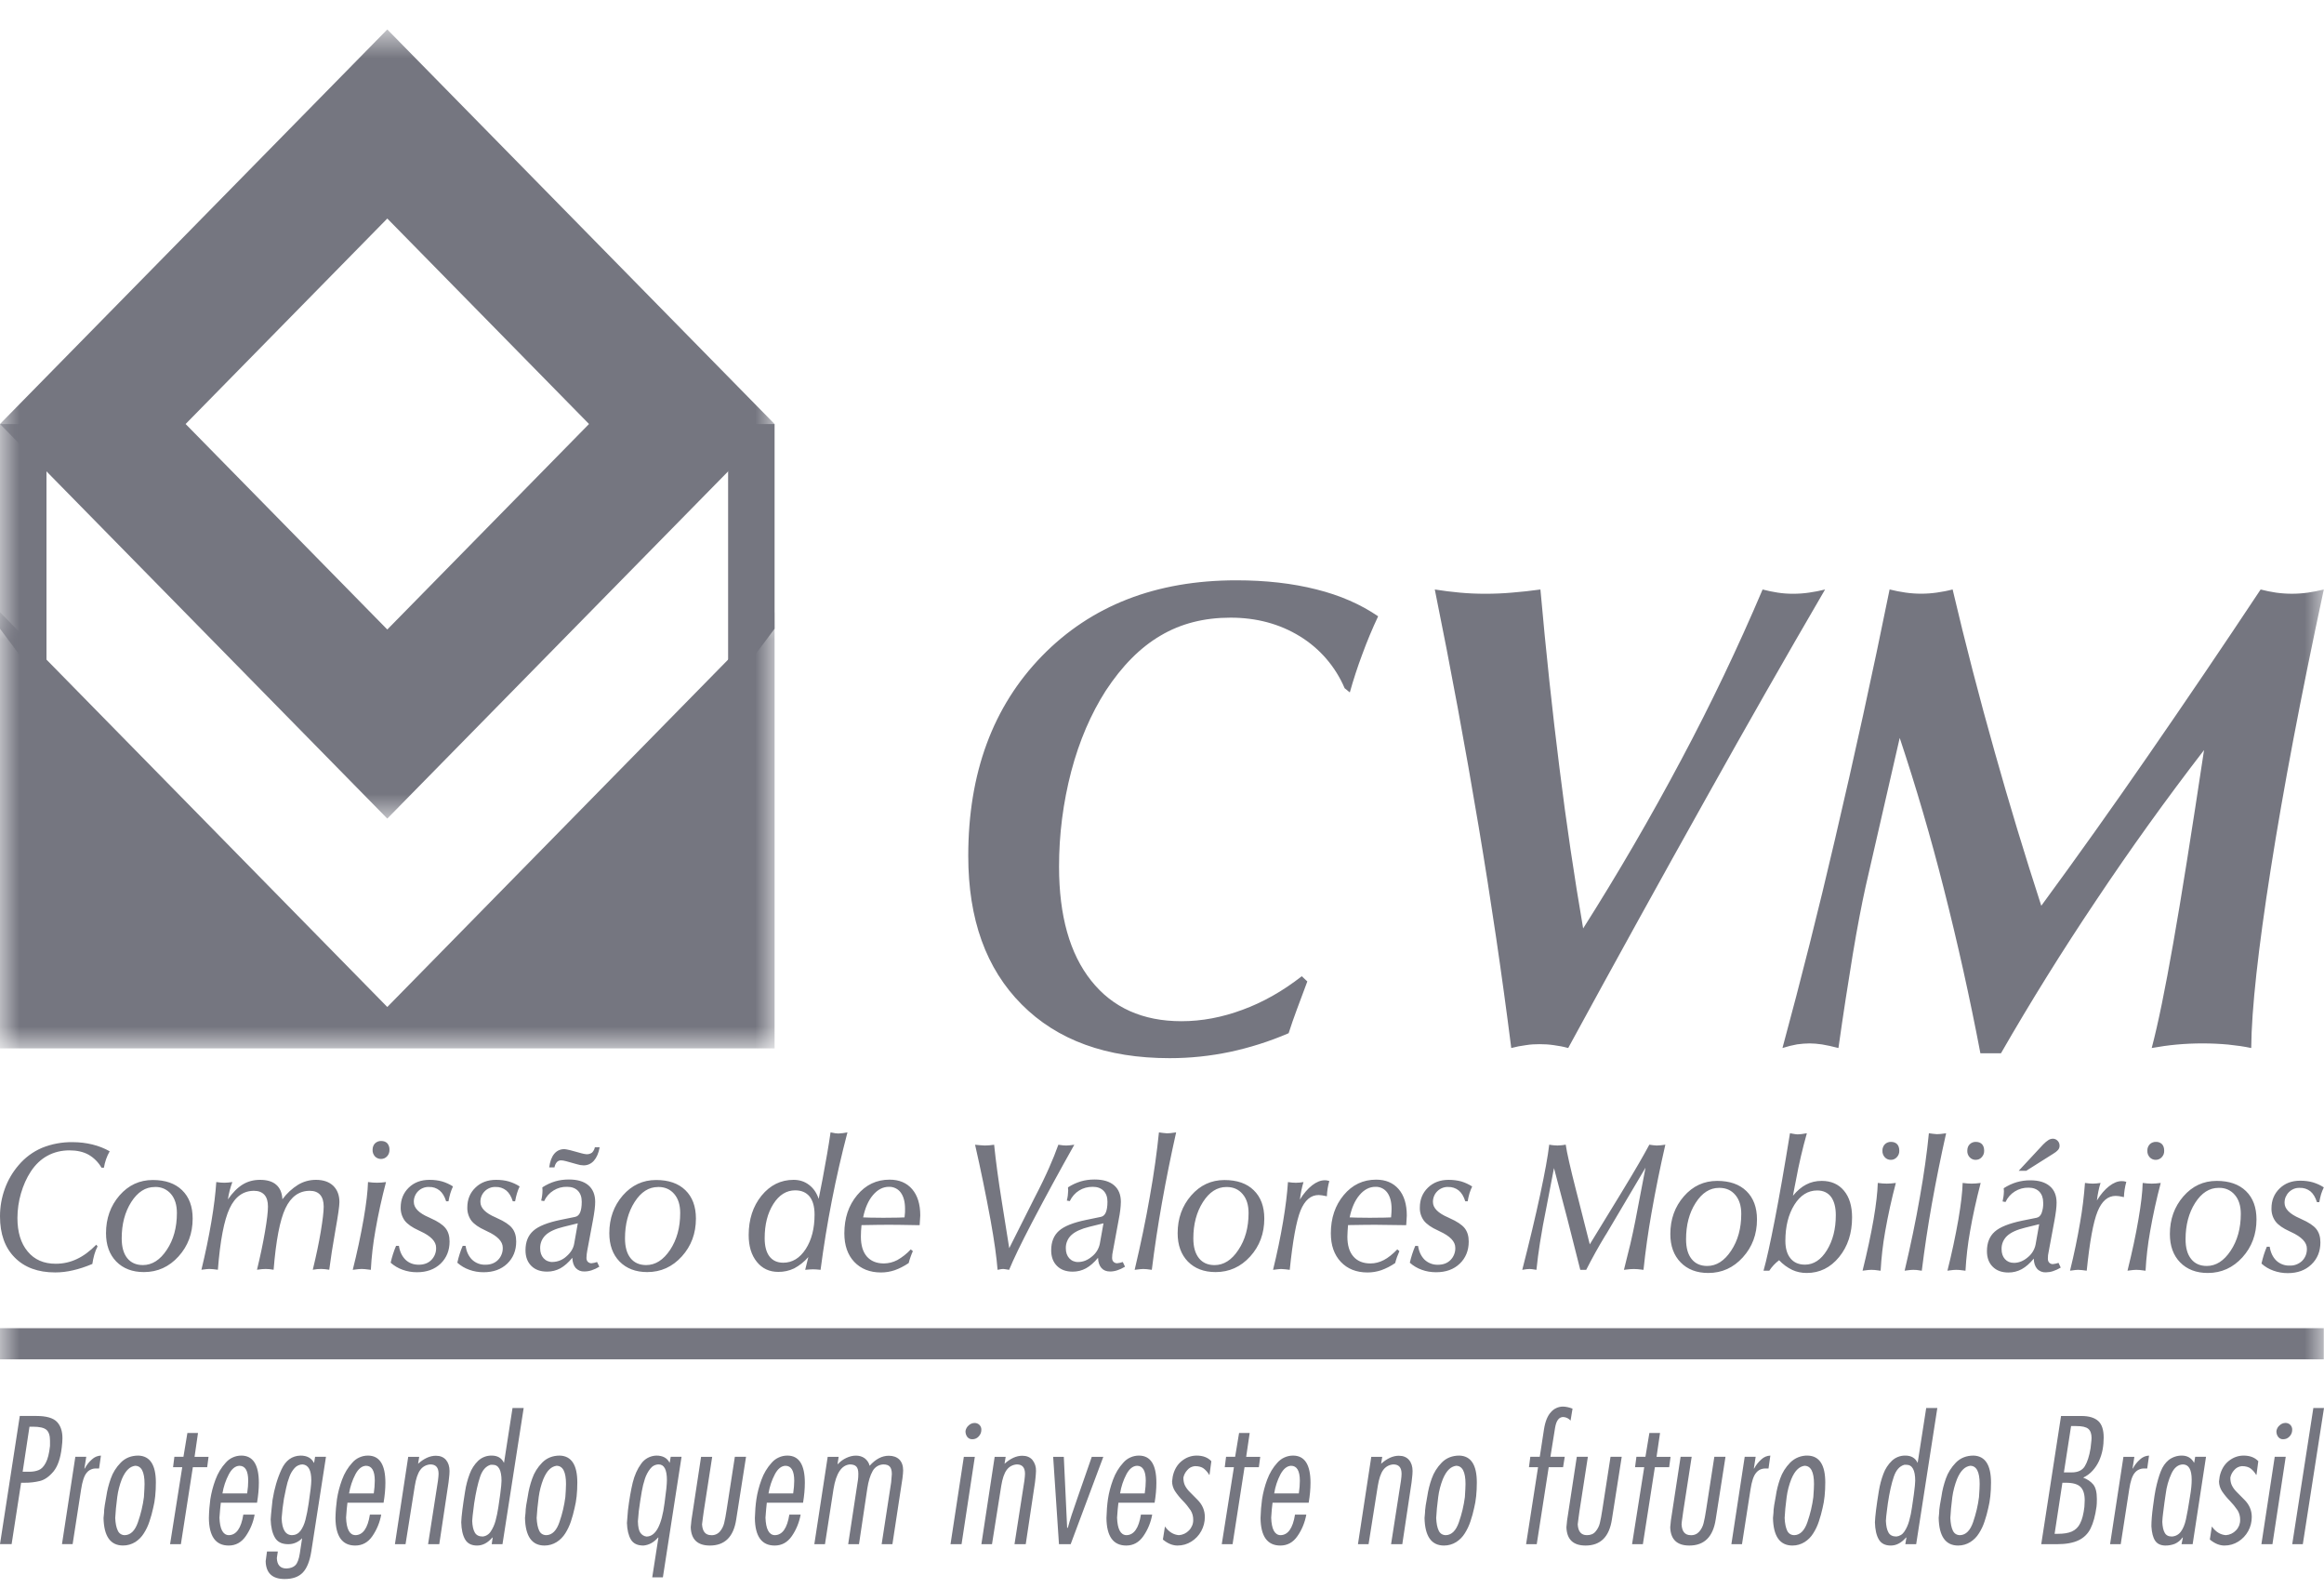
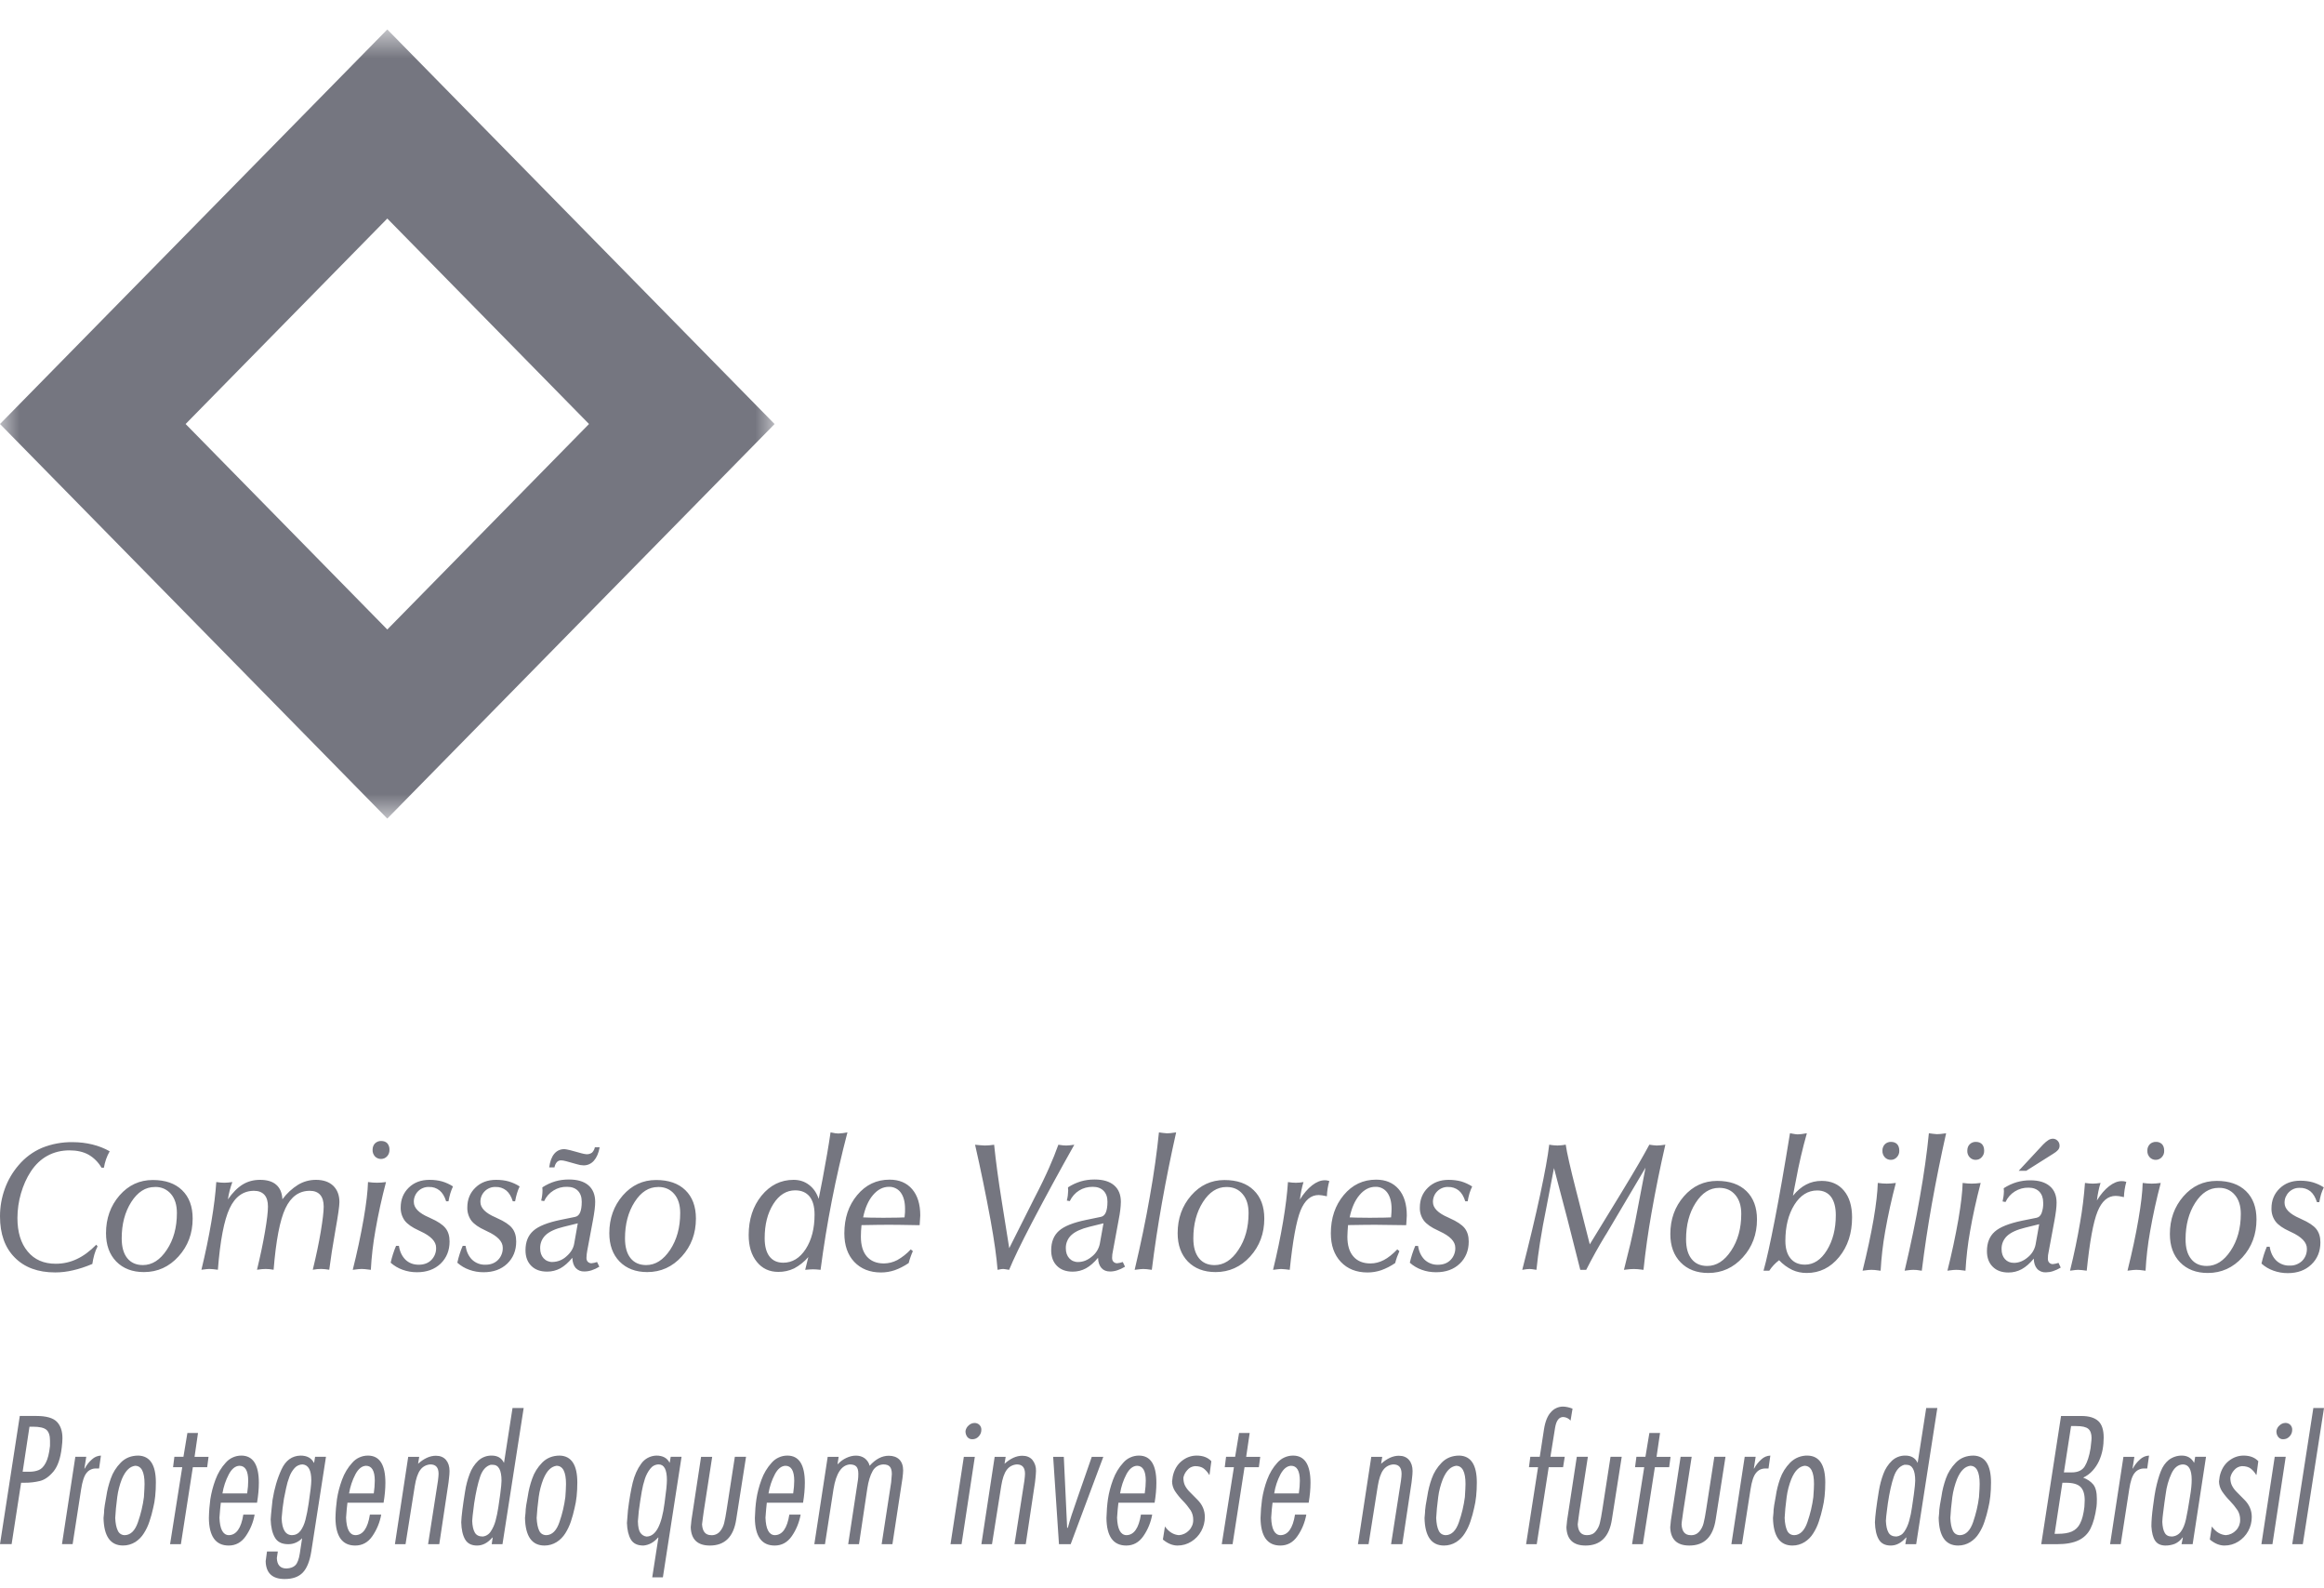
<svg xmlns="http://www.w3.org/2000/svg" width="60" height="41" viewBox="0 0 60 41" fill="none">
  <path fill-rule="evenodd" clip-rule="evenodd" d="M57.053 39.741L57.104 39.404C57.205 39.544 57.326 39.618 57.467 39.628C57.566 39.621 57.66 39.577 57.728 39.504C57.763 39.468 57.79 39.426 57.809 39.38C57.827 39.333 57.836 39.284 57.835 39.234C57.837 39.147 57.815 39.062 57.77 38.988C57.71 38.9 57.642 38.816 57.568 38.74C57.492 38.663 57.424 38.579 57.363 38.489C57.317 38.415 57.291 38.33 57.289 38.243C57.292 38.226 57.295 38.205 57.298 38.176C57.301 38.147 57.304 38.127 57.306 38.114C57.343 37.943 57.421 37.809 57.537 37.715C57.654 37.621 57.783 37.574 57.926 37.574C58.087 37.574 58.214 37.623 58.304 37.719L58.257 38.07H58.247C58.212 38.008 58.164 37.953 58.108 37.909C58.055 37.868 57.978 37.846 57.879 37.846C57.84 37.849 57.803 37.861 57.769 37.878C57.734 37.896 57.704 37.921 57.679 37.951C57.63 38.005 57.596 38.071 57.582 38.143C57.582 38.225 57.596 38.294 57.625 38.35C57.653 38.406 57.695 38.462 57.747 38.514C57.8 38.569 57.866 38.635 57.942 38.711C58.072 38.839 58.135 38.988 58.135 39.159C58.135 39.287 58.105 39.409 58.043 39.523C57.982 39.634 57.894 39.727 57.787 39.794C57.678 39.862 57.559 39.896 57.43 39.896C57.306 39.896 57.179 39.846 57.053 39.741ZM56.649 37.758L56.674 37.605H56.954L56.609 39.861H56.322L56.357 39.689H56.347C56.296 39.762 56.225 39.819 56.143 39.854C56.064 39.883 55.98 39.898 55.896 39.896C55.778 39.892 55.692 39.85 55.638 39.768C55.586 39.689 55.554 39.565 55.544 39.4C55.544 39.267 55.557 39.094 55.586 38.883C55.614 38.672 55.635 38.529 55.651 38.456C55.692 38.261 55.737 38.103 55.786 37.981C55.834 37.857 55.903 37.76 55.99 37.688C56.088 37.613 56.207 37.573 56.33 37.574C56.472 37.574 56.577 37.636 56.645 37.758H56.649ZM56.541 38.628C56.57 38.462 56.584 38.318 56.584 38.197C56.584 37.934 56.507 37.802 56.356 37.802C56.234 37.806 56.137 37.882 56.065 38.031C55.986 38.2 55.935 38.381 55.913 38.566L55.882 38.778C55.866 38.891 55.853 38.988 55.845 39.065C55.835 39.138 55.829 39.212 55.825 39.285C55.831 39.407 55.85 39.501 55.887 39.565C55.922 39.631 55.983 39.663 56.071 39.663C56.117 39.661 56.163 39.649 56.204 39.626C56.245 39.604 56.28 39.572 56.307 39.534C56.363 39.458 56.407 39.352 56.436 39.219C56.465 39.087 56.501 38.889 56.541 38.628H56.541ZM54.821 37.606H55.104L55.057 37.907H55.065C55.113 37.817 55.175 37.738 55.251 37.672C55.314 37.612 55.396 37.578 55.483 37.574L55.436 37.907H55.349C55.303 37.907 55.259 37.917 55.218 37.937C55.177 37.956 55.141 37.985 55.113 38.021C55.049 38.096 55.002 38.238 54.971 38.447L54.752 39.861H54.477L54.822 37.606H54.821ZM53.246 38.275L53.045 39.593H53.136C53.281 39.593 53.4 39.574 53.49 39.534C53.584 39.492 53.659 39.419 53.703 39.326C53.756 39.226 53.792 39.083 53.814 38.899C53.814 38.881 53.815 38.853 53.818 38.817C53.821 38.779 53.822 38.75 53.822 38.727C53.822 38.57 53.786 38.454 53.714 38.383C53.643 38.311 53.517 38.275 53.337 38.275H53.246ZM53.47 36.812L53.285 38.008H53.487C53.646 38.008 53.759 37.955 53.824 37.85C53.889 37.744 53.94 37.589 53.973 37.386L53.986 37.267C53.994 37.203 53.999 37.154 53.999 37.118C53.999 37.011 53.971 36.932 53.914 36.883C53.858 36.835 53.755 36.812 53.603 36.812H53.47ZM53.211 36.552H53.741C53.931 36.552 54.075 36.595 54.171 36.681C54.265 36.766 54.312 36.909 54.312 37.109C54.312 37.215 54.303 37.319 54.284 37.421C54.265 37.522 54.233 37.62 54.191 37.714C54.148 37.806 54.093 37.89 54.025 37.964C53.957 38.039 53.875 38.1 53.783 38.143C53.892 38.184 53.977 38.242 54.041 38.318C54.105 38.395 54.136 38.52 54.136 38.693C54.136 38.78 54.133 38.848 54.127 38.891C54.095 39.126 54.044 39.313 53.974 39.454C53.908 39.59 53.798 39.698 53.662 39.761C53.525 39.827 53.34 39.861 53.108 39.861H52.7L53.211 36.552ZM50.068 38.971C50.07 38.931 50.089 38.814 50.125 38.619C50.145 38.473 50.183 38.324 50.237 38.169C50.291 38.014 50.379 37.876 50.496 37.755C50.614 37.635 50.767 37.574 50.952 37.574C51.252 37.584 51.403 37.816 51.403 38.268C51.403 38.521 51.379 38.741 51.333 38.925C51.307 39.044 51.275 39.161 51.236 39.276C51.201 39.383 51.153 39.485 51.092 39.58C51.034 39.674 50.959 39.749 50.869 39.806C50.775 39.865 50.666 39.896 50.555 39.896C50.23 39.896 50.062 39.658 50.052 39.184C50.063 39.079 50.068 39.007 50.068 38.971ZM51.093 38.644C51.105 38.481 51.11 38.369 51.11 38.307C51.11 37.994 51.029 37.837 50.865 37.837C50.799 37.847 50.737 37.878 50.688 37.925C50.63 37.978 50.574 38.063 50.525 38.182C50.467 38.331 50.426 38.486 50.404 38.644C50.377 38.857 50.36 39.038 50.353 39.184C50.359 39.325 50.38 39.433 50.418 39.511C50.456 39.589 50.519 39.628 50.607 39.628C50.755 39.621 50.867 39.508 50.942 39.289C51.016 39.071 51.067 38.856 51.093 38.644ZM49.411 38.575C49.434 38.401 49.446 38.283 49.446 38.224C49.446 37.948 49.37 37.811 49.219 37.811H49.166C49.042 37.846 48.952 37.948 48.894 38.118C48.835 38.288 48.783 38.518 48.74 38.807C48.733 38.869 48.725 38.93 48.716 38.991C48.702 39.097 48.692 39.187 48.689 39.26C48.695 39.389 48.715 39.487 48.755 39.558C48.793 39.628 48.862 39.663 48.96 39.663C49.001 39.659 49.042 39.645 49.077 39.623C49.113 39.601 49.143 39.571 49.166 39.535C49.219 39.457 49.261 39.365 49.29 39.259C49.322 39.145 49.346 39.029 49.362 38.913C49.381 38.789 49.397 38.678 49.411 38.575ZM50.017 36.346L49.471 39.861H49.191L49.219 39.689H49.209C49.09 39.827 48.959 39.896 48.815 39.896C48.67 39.896 48.567 39.843 48.506 39.738C48.444 39.633 48.411 39.486 48.406 39.295C48.412 39.139 48.444 38.873 48.506 38.496C48.532 38.334 48.572 38.185 48.624 38.047C48.671 37.918 48.746 37.802 48.845 37.707C48.939 37.619 49.064 37.571 49.192 37.574C49.343 37.574 49.448 37.636 49.506 37.758H49.51L49.73 36.346H50.017ZM45.79 38.971C45.791 38.931 45.811 38.814 45.847 38.619C45.867 38.473 45.905 38.324 45.959 38.169C46.013 38.014 46.1 37.876 46.218 37.755C46.278 37.695 46.349 37.648 46.427 37.617C46.506 37.586 46.589 37.571 46.673 37.574C46.974 37.584 47.124 37.816 47.124 38.268C47.124 38.521 47.101 38.741 47.055 38.925C47.029 39.044 46.997 39.161 46.958 39.276C46.923 39.383 46.875 39.485 46.814 39.58C46.756 39.674 46.681 39.749 46.591 39.806C46.497 39.865 46.388 39.896 46.277 39.896C45.952 39.896 45.784 39.658 45.774 39.184C45.786 39.079 45.79 39.007 45.79 38.971ZM46.816 38.644C46.828 38.481 46.833 38.369 46.833 38.307C46.833 37.994 46.752 37.837 46.587 37.837C46.52 37.847 46.459 37.878 46.41 37.925C46.352 37.978 46.296 38.063 46.247 38.182C46.188 38.331 46.148 38.486 46.127 38.644C46.099 38.857 46.081 39.038 46.075 39.184C46.081 39.325 46.104 39.433 46.14 39.511C46.178 39.589 46.241 39.628 46.329 39.628C46.477 39.621 46.59 39.508 46.664 39.289C46.739 39.071 46.789 38.856 46.816 38.644ZM45.044 37.605H45.327L45.28 37.907H45.288C45.337 37.817 45.398 37.738 45.474 37.672C45.537 37.612 45.619 37.577 45.706 37.574L45.659 37.907H45.572C45.527 37.907 45.482 37.917 45.441 37.936C45.4 37.956 45.365 37.985 45.337 38.021C45.273 38.096 45.226 38.238 45.194 38.447L44.974 39.861H44.7L45.044 37.606V37.605ZM43.388 37.605H43.675L43.456 39.022C43.45 39.076 43.443 39.129 43.434 39.183C43.425 39.237 43.418 39.292 43.414 39.348C43.423 39.534 43.502 39.628 43.649 39.628C43.691 39.631 43.733 39.624 43.771 39.608C43.81 39.592 43.844 39.567 43.872 39.535C43.926 39.472 43.964 39.397 43.983 39.316C44.005 39.231 44.027 39.113 44.05 38.961L44.26 37.605H44.548L44.295 39.224C44.226 39.672 44 39.896 43.615 39.896C43.295 39.896 43.13 39.737 43.121 39.421C43.124 39.402 43.127 39.373 43.13 39.335C43.133 39.296 43.135 39.268 43.138 39.25L43.389 37.606L43.388 37.605ZM43.13 37.605L43.094 37.873H42.725L42.415 39.861H42.136L42.45 37.873H42.213L42.248 37.605H42.481L42.583 36.99H42.858L42.768 37.606H43.13L43.13 37.605ZM40.708 37.605H40.995L40.776 39.022C40.771 39.076 40.763 39.129 40.754 39.183C40.743 39.252 40.736 39.306 40.733 39.348C40.743 39.534 40.822 39.628 40.97 39.628C41.066 39.628 41.14 39.598 41.192 39.535C41.246 39.473 41.285 39.398 41.304 39.316C41.325 39.231 41.347 39.113 41.37 38.961L41.58 37.605H41.869L41.615 39.224C41.547 39.672 41.32 39.896 40.936 39.896C40.615 39.896 40.45 39.737 40.441 39.421C40.444 39.402 40.447 39.373 40.45 39.335L40.458 39.25L40.709 37.606L40.708 37.605ZM39.753 37.605L39.861 36.902C39.893 36.694 39.954 36.544 40.044 36.449C40.081 36.406 40.128 36.371 40.18 36.347C40.232 36.323 40.288 36.31 40.346 36.309C40.422 36.309 40.507 36.327 40.599 36.362L40.548 36.671C40.524 36.643 40.495 36.62 40.462 36.604C40.428 36.588 40.392 36.579 40.356 36.578C40.33 36.578 40.306 36.584 40.283 36.596C40.261 36.608 40.241 36.624 40.226 36.645C40.19 36.69 40.164 36.761 40.148 36.858L40.028 37.605H40.398L40.355 37.873H39.984L39.675 39.861H39.4L39.709 37.873H39.474L39.509 37.605H39.753ZM36.795 38.971C36.796 38.931 36.813 38.814 36.85 38.619C36.873 38.465 36.911 38.315 36.963 38.169C37.017 38.014 37.104 37.876 37.222 37.755C37.34 37.635 37.492 37.574 37.678 37.574C37.978 37.584 38.128 37.816 38.128 38.268C38.128 38.521 38.105 38.741 38.059 38.925C38.034 39.044 38.001 39.161 37.962 39.276C37.927 39.383 37.878 39.485 37.818 39.58C37.76 39.674 37.685 39.749 37.596 39.806C37.502 39.865 37.393 39.896 37.281 39.896C36.956 39.896 36.788 39.658 36.778 39.184C36.789 39.079 36.794 39.007 36.794 38.971H36.795ZM37.82 38.644C37.83 38.481 37.836 38.369 37.836 38.307C37.836 37.994 37.755 37.837 37.591 37.837C37.524 37.848 37.462 37.878 37.414 37.925C37.355 37.978 37.3 38.063 37.25 38.182C37.192 38.331 37.151 38.486 37.131 38.644C37.103 38.857 37.086 39.038 37.079 39.184C37.085 39.325 37.106 39.433 37.144 39.511C37.181 39.589 37.245 39.628 37.333 39.628C37.481 39.621 37.593 39.508 37.667 39.289C37.74 39.08 37.791 38.864 37.82 38.644ZM36.443 38.268L36.204 39.861H35.914L36.169 38.224C36.181 38.142 36.185 38.082 36.185 38.043C36.185 37.883 36.115 37.802 35.975 37.802C35.923 37.804 35.873 37.819 35.827 37.843C35.781 37.868 35.742 37.903 35.711 37.946C35.648 38.032 35.602 38.17 35.571 38.359L35.333 39.861H35.059L35.403 37.606H35.686L35.657 37.785C35.809 37.648 35.963 37.578 36.115 37.578C36.229 37.578 36.315 37.615 36.376 37.685C36.438 37.757 36.469 37.853 36.469 37.973C36.469 38.005 36.467 38.034 36.465 38.062L36.456 38.15C36.45 38.189 36.446 38.228 36.443 38.268V38.268ZM33.533 38.55C33.551 38.425 33.559 38.316 33.559 38.224C33.559 37.967 33.483 37.837 33.332 37.837C33.227 37.842 33.136 37.915 33.059 38.057C32.978 38.211 32.923 38.378 32.897 38.55H33.533ZM33.434 39.097H33.726C33.687 39.307 33.609 39.493 33.496 39.654C33.384 39.816 33.237 39.896 33.055 39.896C32.719 39.896 32.549 39.658 32.544 39.184C32.548 39.023 32.561 38.862 32.583 38.702C32.61 38.53 32.653 38.361 32.714 38.198C32.778 38.026 32.865 37.881 32.978 37.758C33.029 37.7 33.091 37.653 33.161 37.622C33.231 37.59 33.306 37.574 33.383 37.574C33.684 37.574 33.834 37.808 33.834 38.276C33.834 38.436 33.818 38.607 33.787 38.791H32.854C32.84 38.888 32.829 39.016 32.819 39.176C32.828 39.47 32.907 39.621 33.055 39.628C33.251 39.628 33.378 39.452 33.434 39.097ZM32.536 37.606L32.501 37.873H32.131L31.822 39.861H31.543L31.857 37.873H31.62L31.654 37.605H31.888L31.99 36.99H32.264L32.173 37.606H32.535H32.536ZM30.023 39.741L30.076 39.404C30.176 39.544 30.298 39.618 30.438 39.628C30.537 39.621 30.63 39.577 30.698 39.504C30.733 39.468 30.76 39.426 30.779 39.38C30.798 39.333 30.807 39.284 30.806 39.234C30.808 39.147 30.785 39.062 30.74 38.988C30.68 38.9 30.613 38.816 30.538 38.74C30.462 38.663 30.394 38.579 30.334 38.489C30.287 38.415 30.262 38.33 30.26 38.243C30.264 38.221 30.267 38.198 30.269 38.176C30.27 38.155 30.273 38.135 30.277 38.114C30.313 37.943 30.391 37.809 30.508 37.715C30.624 37.621 30.754 37.574 30.896 37.574C31.058 37.574 31.184 37.623 31.274 37.719L31.227 38.07H31.218C31.182 38.008 31.135 37.954 31.079 37.909C31.025 37.868 30.949 37.846 30.849 37.846C30.811 37.85 30.773 37.861 30.739 37.878C30.705 37.896 30.675 37.921 30.651 37.951C30.601 38.005 30.567 38.071 30.552 38.143C30.552 38.225 30.567 38.294 30.595 38.35C30.624 38.406 30.665 38.462 30.718 38.514C30.771 38.569 30.836 38.635 30.913 38.711C31.042 38.839 31.106 38.988 31.106 39.159C31.106 39.287 31.075 39.409 31.013 39.523C30.953 39.634 30.864 39.728 30.757 39.794C30.649 39.862 30.53 39.896 30.401 39.896C30.276 39.896 30.149 39.846 30.023 39.741ZM29.554 38.55C29.572 38.425 29.581 38.316 29.581 38.224C29.581 37.967 29.505 37.837 29.354 37.837C29.249 37.842 29.156 37.915 29.081 38.057C29 38.211 28.945 38.378 28.918 38.55H29.554V38.55ZM29.456 39.097H29.747C29.712 39.297 29.634 39.487 29.518 39.654C29.405 39.816 29.257 39.896 29.077 39.896C28.741 39.896 28.57 39.658 28.566 39.184C28.571 39.005 28.583 38.846 28.604 38.702C28.628 38.537 28.672 38.369 28.735 38.198C28.798 38.026 28.887 37.881 29 37.758C29.05 37.7 29.112 37.653 29.182 37.622C29.252 37.59 29.327 37.574 29.404 37.574C29.705 37.574 29.855 37.808 29.855 38.276C29.855 38.436 29.84 38.607 29.809 38.791H28.875C28.862 38.888 28.851 39.016 28.84 39.176C28.85 39.47 28.929 39.621 29.077 39.628C29.273 39.628 29.399 39.452 29.456 39.097H29.456ZM28.187 37.606H28.485L27.642 39.861H27.34L27.19 37.606H27.465L27.551 39.439H27.568C27.598 39.327 27.631 39.217 27.667 39.107C27.713 38.971 27.764 38.822 27.821 38.657C27.944 38.307 28.066 37.957 28.187 37.606ZM26.721 38.268L26.482 39.861H26.192L26.447 38.224C26.457 38.142 26.463 38.082 26.463 38.043C26.463 37.883 26.393 37.802 26.254 37.802C26.202 37.804 26.151 37.819 26.105 37.843C26.059 37.868 26.02 37.903 25.989 37.946C25.926 38.032 25.879 38.17 25.849 38.359L25.611 39.861H25.337L25.68 37.606H25.964L25.935 37.785C26.087 37.648 26.24 37.578 26.394 37.578C26.506 37.578 26.593 37.615 26.654 37.685C26.719 37.767 26.752 37.869 26.747 37.973C26.747 38.005 26.745 38.034 26.742 38.062L26.734 38.15C26.728 38.189 26.724 38.228 26.721 38.268ZM25.16 36.732C25.211 36.732 25.253 36.749 25.286 36.781C25.303 36.797 25.316 36.818 25.325 36.84C25.333 36.862 25.337 36.886 25.336 36.91C25.336 36.975 25.313 37.031 25.266 37.081C25.246 37.103 25.221 37.122 25.193 37.134C25.165 37.146 25.134 37.153 25.104 37.152C25.079 37.153 25.055 37.148 25.033 37.139C25.011 37.129 24.991 37.114 24.975 37.095C24.941 37.05 24.924 36.995 24.927 36.938C24.937 36.882 24.966 36.83 25.01 36.794C25.05 36.755 25.104 36.733 25.16 36.732ZM25.168 37.605L24.825 39.861H24.54L24.884 37.606H25.168V37.605ZM21.652 37.605L21.623 37.794H21.631C21.695 37.727 21.767 37.672 21.851 37.634C21.935 37.594 22.018 37.575 22.099 37.575C22.183 37.575 22.257 37.596 22.321 37.641C22.386 37.689 22.433 37.758 22.452 37.837C22.605 37.665 22.77 37.578 22.946 37.578C23.061 37.578 23.152 37.611 23.218 37.675C23.283 37.741 23.317 37.834 23.317 37.956C23.317 38.005 23.31 38.074 23.299 38.163L23.04 39.861H22.762L23.007 38.268C23.015 38.196 23.021 38.124 23.025 38.052C23.025 37.961 23.007 37.897 22.973 37.86C22.941 37.821 22.883 37.802 22.805 37.802C22.748 37.804 22.693 37.821 22.644 37.851C22.596 37.881 22.556 37.924 22.529 37.974C22.468 38.082 22.421 38.231 22.392 38.422L22.177 39.861H21.898L22.151 38.198C22.157 38.157 22.16 38.105 22.16 38.043C22.16 37.955 22.143 37.893 22.108 37.857C22.074 37.82 22.018 37.802 21.941 37.802C21.726 37.82 21.585 38.032 21.519 38.439L21.299 39.861H21.024L21.369 37.606H21.652V37.605ZM20.478 38.55C20.496 38.425 20.505 38.316 20.505 38.224C20.505 37.967 20.429 37.837 20.277 37.837C20.172 37.842 20.08 37.915 20.005 38.057C19.924 38.211 19.869 38.378 19.841 38.55H20.478V38.55ZM20.379 39.097H20.671C20.631 39.307 20.554 39.493 20.442 39.654C20.329 39.816 20.182 39.896 20 39.896C19.664 39.896 19.493 39.658 19.489 39.184C19.494 39.005 19.507 38.846 19.528 38.702C19.552 38.537 19.596 38.369 19.659 38.198C19.717 38.035 19.807 37.885 19.923 37.758C19.973 37.7 20.036 37.653 20.106 37.622C20.175 37.59 20.251 37.574 20.328 37.574C20.628 37.574 20.779 37.808 20.779 38.276C20.779 38.436 20.763 38.607 20.733 38.791H19.797C19.786 38.888 19.774 39.016 19.763 39.176C19.773 39.47 19.852 39.621 20 39.628C20.196 39.628 20.323 39.452 20.379 39.097ZM18.1 37.606H18.387L18.168 39.022C18.163 39.076 18.155 39.129 18.146 39.183C18.136 39.252 18.128 39.306 18.125 39.348C18.136 39.534 18.214 39.628 18.361 39.628C18.403 39.631 18.445 39.624 18.483 39.608C18.522 39.592 18.557 39.567 18.585 39.535C18.639 39.472 18.676 39.397 18.696 39.316C18.717 39.231 18.739 39.113 18.762 38.961L18.972 37.605H19.261L19.007 39.224C18.939 39.672 18.712 39.896 18.328 39.896C18.007 39.896 17.842 39.737 17.833 39.421C17.836 39.402 17.839 39.373 17.842 39.335L17.85 39.25L18.1 37.606ZM17.157 38.799C17.198 38.509 17.218 38.312 17.218 38.206C17.218 37.937 17.147 37.802 17.006 37.802C16.964 37.802 16.923 37.812 16.885 37.831C16.848 37.85 16.815 37.878 16.79 37.911C16.727 37.99 16.679 38.081 16.649 38.177C16.614 38.282 16.588 38.39 16.569 38.501C16.552 38.611 16.537 38.695 16.529 38.746C16.5 38.919 16.48 39.094 16.469 39.269C16.472 39.411 16.493 39.51 16.531 39.564C16.549 39.591 16.572 39.614 16.599 39.631C16.626 39.648 16.657 39.66 16.689 39.664C16.928 39.664 17.083 39.376 17.157 38.799ZM17.114 40.717H16.839L16.999 39.69H16.989C16.881 39.814 16.756 39.883 16.612 39.896C16.456 39.896 16.349 39.844 16.287 39.739C16.226 39.635 16.192 39.493 16.186 39.313L16.212 38.988C16.246 38.707 16.288 38.471 16.334 38.276C16.382 38.082 16.454 37.919 16.553 37.785C16.597 37.721 16.656 37.669 16.725 37.632C16.793 37.596 16.869 37.576 16.947 37.574C17.111 37.574 17.224 37.636 17.287 37.758H17.29L17.316 37.605H17.596L17.114 40.717V40.717ZM13.571 38.971C13.572 38.931 13.591 38.814 13.627 38.619C13.648 38.473 13.685 38.324 13.74 38.169C13.793 38.014 13.88 37.876 13.998 37.755C14.117 37.635 14.268 37.574 14.453 37.574C14.754 37.584 14.905 37.816 14.905 38.268C14.905 38.521 14.882 38.741 14.835 38.925C14.81 39.044 14.777 39.161 14.739 39.276C14.703 39.383 14.655 39.485 14.595 39.58C14.536 39.674 14.461 39.749 14.372 39.806C14.277 39.865 14.169 39.896 14.058 39.896C13.732 39.896 13.565 39.658 13.554 39.184C13.566 39.079 13.572 39.007 13.572 38.971H13.571ZM14.596 38.644C14.605 38.532 14.611 38.42 14.613 38.307C14.613 37.994 14.531 37.837 14.368 37.837C14.301 37.847 14.239 37.878 14.19 37.925C14.131 37.978 14.077 38.063 14.027 38.182C13.969 38.331 13.929 38.486 13.908 38.644C13.88 38.857 13.863 39.038 13.855 39.184C13.862 39.325 13.883 39.433 13.92 39.511C13.957 39.589 14.021 39.628 14.11 39.628C14.258 39.621 14.37 39.508 14.444 39.289C14.52 39.071 14.568 38.856 14.596 38.644ZM12.914 38.575C12.937 38.401 12.948 38.283 12.948 38.224C12.948 37.948 12.873 37.811 12.721 37.811H12.668C12.546 37.846 12.454 37.948 12.396 38.118C12.338 38.288 12.286 38.518 12.242 38.807C12.235 38.869 12.228 38.93 12.219 38.991C12.206 39.08 12.197 39.17 12.191 39.26C12.196 39.389 12.217 39.487 12.257 39.558C12.296 39.628 12.364 39.663 12.461 39.663C12.503 39.659 12.544 39.646 12.579 39.623C12.615 39.601 12.646 39.571 12.668 39.535C12.721 39.457 12.764 39.365 12.793 39.259C12.822 39.152 12.846 39.038 12.865 38.913C12.883 38.789 12.9 38.678 12.914 38.575ZM13.52 36.346L12.973 39.861H12.695L12.72 39.689H12.711C12.593 39.827 12.461 39.896 12.317 39.896C12.172 39.896 12.069 39.843 12.008 39.738C11.947 39.633 11.913 39.486 11.908 39.295C11.913 39.139 11.947 38.873 12.008 38.496C12.031 38.343 12.071 38.192 12.126 38.047C12.173 37.918 12.248 37.802 12.346 37.707C12.441 37.619 12.566 37.571 12.695 37.574C12.845 37.574 12.95 37.636 13.009 37.758H13.013L13.232 36.346H13.52H13.52ZM11.58 38.268L11.341 39.861H11.052L11.307 38.224C11.317 38.142 11.323 38.082 11.323 38.043C11.323 37.883 11.253 37.802 11.113 37.802C11.061 37.804 11.01 37.819 10.964 37.843C10.919 37.868 10.879 37.903 10.849 37.946C10.786 38.032 10.739 38.17 10.709 38.359L10.47 39.861H10.196L10.539 37.606H10.823L10.794 37.785C10.946 37.648 11.1 37.578 11.254 37.578C11.366 37.578 11.453 37.615 11.514 37.685C11.575 37.757 11.606 37.853 11.606 37.973C11.606 38.005 11.604 38.034 11.602 38.062L11.593 38.15C11.588 38.189 11.584 38.228 11.58 38.268ZM9.65 38.55C9.666 38.442 9.675 38.333 9.676 38.224C9.676 37.967 9.6 37.837 9.448 37.837C9.343 37.842 9.252 37.915 9.176 38.057C9.095 38.211 9.04 38.378 9.012 38.55H9.65V38.55ZM9.55 39.097H9.842C9.807 39.297 9.728 39.487 9.613 39.654C9.501 39.816 9.353 39.896 9.171 39.896C8.835 39.896 8.665 39.658 8.661 39.184C8.665 39.005 8.679 38.846 8.699 38.702C8.724 38.537 8.767 38.369 8.83 38.198C8.893 38.026 8.982 37.881 9.095 37.758C9.145 37.7 9.207 37.653 9.277 37.622C9.347 37.59 9.422 37.574 9.499 37.574C9.8 37.574 9.95 37.808 9.95 38.276C9.95 38.436 9.934 38.607 9.903 38.791H8.97C8.957 38.888 8.946 39.016 8.935 39.176C8.945 39.47 9.024 39.621 9.171 39.628C9.368 39.628 9.494 39.452 9.55 39.097ZM7.817 37.802C7.778 37.801 7.739 37.809 7.703 37.825C7.666 37.841 7.634 37.864 7.607 37.894C7.547 37.96 7.501 38.038 7.471 38.123C7.435 38.217 7.407 38.314 7.387 38.413L7.331 38.685C7.303 38.853 7.283 39.022 7.271 39.193C7.282 39.484 7.372 39.628 7.543 39.628C7.585 39.627 7.627 39.617 7.664 39.597C7.702 39.577 7.734 39.548 7.759 39.514C7.814 39.44 7.857 39.345 7.887 39.228C7.918 39.111 7.944 38.971 7.969 38.807C8.013 38.514 8.037 38.315 8.037 38.214C8.037 37.954 7.964 37.818 7.817 37.802ZM6.893 40.049H7.173C7.169 40.084 7.159 40.142 7.147 40.221C7.155 40.399 7.237 40.488 7.397 40.488C7.498 40.484 7.576 40.456 7.628 40.402C7.68 40.348 7.717 40.248 7.74 40.102L7.8 39.707C7.754 39.756 7.698 39.795 7.636 39.822C7.574 39.849 7.507 39.862 7.44 39.861C7.275 39.861 7.16 39.803 7.095 39.686C7.029 39.571 6.994 39.416 6.988 39.224C6.992 39.15 7 39.058 7.012 38.947C7.025 38.836 7.033 38.761 7.036 38.72C7.083 38.425 7.16 38.163 7.268 37.93C7.375 37.698 7.539 37.58 7.758 37.574C7.925 37.574 8.04 37.636 8.102 37.758H8.11L8.135 37.605H8.416L8.037 40.048C7.997 40.299 7.925 40.48 7.819 40.592C7.712 40.705 7.556 40.76 7.349 40.76C7.031 40.76 6.867 40.608 6.859 40.3C6.872 40.188 6.883 40.105 6.893 40.049ZM6.381 38.55C6.4 38.425 6.408 38.316 6.408 38.224C6.408 37.967 6.332 37.837 6.18 37.837C6.075 37.842 5.984 37.915 5.908 38.057C5.827 38.211 5.771 38.378 5.743 38.55H6.381V38.55ZM6.282 39.097H6.574C6.539 39.297 6.46 39.487 6.345 39.654C6.232 39.816 6.085 39.896 5.904 39.896C5.568 39.896 5.397 39.658 5.393 39.184C5.397 39.005 5.41 38.846 5.43 38.702C5.457 38.53 5.501 38.361 5.562 38.198C5.625 38.026 5.714 37.881 5.827 37.758C5.877 37.7 5.939 37.653 6.009 37.622C6.078 37.59 6.154 37.574 6.23 37.574C6.531 37.574 6.683 37.808 6.683 38.276C6.683 38.436 6.667 38.607 6.636 38.791H5.701C5.689 38.888 5.677 39.016 5.666 39.176C5.676 39.47 5.755 39.621 5.903 39.628C6.099 39.628 6.226 39.452 6.282 39.097ZM5.384 37.606L5.349 37.873H4.979L4.67 39.861H4.391L4.705 37.873H4.468L4.502 37.605H4.736L4.838 36.99H5.112L5.023 37.606H5.383H5.384ZM2.69 38.97C2.692 38.93 2.71 38.814 2.746 38.618C2.767 38.473 2.805 38.323 2.86 38.168C2.913 38.013 3 37.876 3.118 37.755C3.237 37.634 3.388 37.574 3.573 37.574C3.874 37.584 4.024 37.816 4.024 38.267C4.024 38.52 4.002 38.74 3.955 38.925C3.929 39.044 3.897 39.161 3.858 39.276C3.823 39.383 3.775 39.485 3.714 39.58C3.658 39.671 3.582 39.748 3.492 39.806C3.397 39.864 3.288 39.896 3.177 39.895C2.851 39.895 2.683 39.658 2.673 39.184C2.686 39.079 2.69 39.006 2.69 38.97ZM3.716 38.644C3.726 38.48 3.732 38.368 3.732 38.307C3.732 37.993 3.651 37.837 3.487 37.837C3.42 37.847 3.358 37.878 3.31 37.925C3.252 37.978 3.196 38.063 3.146 38.181C3.088 38.33 3.048 38.485 3.027 38.644C2.999 38.857 2.982 39.037 2.975 39.184C2.981 39.325 3.003 39.433 3.041 39.51C3.056 39.547 3.083 39.578 3.116 39.599C3.15 39.62 3.189 39.63 3.229 39.628C3.377 39.62 3.489 39.508 3.563 39.289C3.639 39.07 3.689 38.855 3.716 38.644ZM1.944 37.605H2.227L2.179 37.907H2.189C2.236 37.816 2.298 37.737 2.374 37.672C2.437 37.612 2.519 37.577 2.606 37.574L2.558 37.907H2.472C2.427 37.906 2.382 37.916 2.341 37.936C2.3 37.955 2.264 37.984 2.236 38.02C2.173 38.095 2.126 38.237 2.094 38.447L1.875 39.86H1.6L1.945 37.605L1.944 37.605ZM0.761 36.828L0.585 37.991H0.753C0.848 37.991 0.929 37.977 0.999 37.948C1.07 37.92 1.129 37.859 1.181 37.761C1.233 37.665 1.27 37.519 1.291 37.324V37.188C1.291 37.055 1.26 36.961 1.198 36.908C1.137 36.855 1.02 36.828 0.848 36.828H0.761ZM0.511 36.551H0.937C1.196 36.551 1.371 36.602 1.468 36.701C1.564 36.8 1.612 36.942 1.612 37.126C1.612 37.188 1.606 37.269 1.594 37.367C1.562 37.644 1.491 37.849 1.382 37.983C1.271 38.116 1.155 38.198 1.033 38.229C0.903 38.261 0.77 38.276 0.637 38.275H0.545L0.3 39.86H0L0.511 36.551ZM60 36.345L59.453 39.861H59.18L59.725 36.345H60ZM59.003 36.731C59.026 36.73 59.05 36.734 59.072 36.743C59.093 36.751 59.113 36.764 59.13 36.78C59.147 36.797 59.16 36.818 59.168 36.84C59.177 36.862 59.18 36.886 59.179 36.91C59.179 36.974 59.155 37.035 59.11 37.081C59.09 37.103 59.064 37.121 59.036 37.134C59.008 37.146 58.978 37.152 58.947 37.152C58.923 37.153 58.899 37.149 58.877 37.139C58.855 37.129 58.835 37.114 58.82 37.095C58.785 37.05 58.768 36.995 58.772 36.938C58.781 36.882 58.809 36.83 58.853 36.794C58.893 36.755 58.947 36.732 59.003 36.731ZM59.012 37.605L58.669 39.861H58.384L58.728 37.605H59.012Z" fill="#757680" />
  <mask id="mask0_305_3625" style="mask-type:alpha" maskUnits="userSpaceOnUse" x="0" y="15" width="20" height="13">
-     <path d="M0 15.804V27.062H19.998V15.804H0Z" fill="white" />
-   </mask>
+     </mask>
  <g mask="url(#mask0_305_3625)">
-     <path fill-rule="evenodd" clip-rule="evenodd" d="M9.999 25.994L19.998 15.804V27.062H0V15.804L9.999 25.994Z" fill="#757680" />
+     <path fill-rule="evenodd" clip-rule="evenodd" d="M9.999 25.994L19.998 15.804V27.062H0V15.804L9.999 25.994" fill="#757680" />
  </g>
  <mask id="mask1_305_3625" style="mask-type:alpha" maskUnits="userSpaceOnUse" x="0" y="0" width="20" height="22">
    <path d="M0 0.76V21.131H19.998V0.76H0Z" fill="white" />
  </mask>
  <g mask="url(#mask1_305_3625)">
    <path fill-rule="evenodd" clip-rule="evenodd" d="M9.999 5.641L4.792 10.945L9.999 16.25L15.207 10.945L9.999 5.641ZM9.999 0.76L19.998 10.946L9.999 21.131L0 10.945L9.999 0.76Z" fill="#757680" />
  </g>
  <path fill-rule="evenodd" clip-rule="evenodd" d="M39.301 32.779C39.487 32.053 39.642 31.405 39.763 30.84C39.884 30.274 39.963 29.843 39.997 29.548C40.051 29.558 40.093 29.563 40.127 29.565C40.182 29.571 40.238 29.571 40.293 29.565C40.325 29.563 40.369 29.558 40.423 29.547C40.452 29.75 40.542 30.148 40.694 30.742L40.739 30.917L41.044 32.121L41.845 30.812C41.867 30.775 41.902 30.716 41.95 30.638C42.22 30.195 42.431 29.831 42.582 29.548C42.645 29.559 42.709 29.567 42.774 29.57C42.848 29.568 42.922 29.561 42.995 29.548C42.861 30.134 42.741 30.723 42.637 31.315C42.551 31.801 42.482 32.289 42.431 32.779C42.38 32.772 42.33 32.766 42.279 32.762C42.213 32.756 42.147 32.756 42.081 32.762C42.029 32.766 41.977 32.772 41.926 32.779C41.985 32.55 42.04 32.329 42.09 32.118C42.139 31.906 42.182 31.71 42.218 31.525L42.483 30.143L41.477 31.843L41.448 31.888C41.271 32.178 41.106 32.476 40.952 32.779H40.799C40.581 31.901 40.354 31.026 40.12 30.152L39.922 31.18C39.86 31.48 39.806 31.781 39.758 32.083C39.721 32.32 39.69 32.552 39.667 32.779C39.615 32.77 39.577 32.765 39.553 32.762C39.533 32.759 39.514 32.757 39.494 32.757C39.472 32.757 39.446 32.759 39.414 32.762C39.377 32.767 39.339 32.773 39.301 32.779ZM36.537 32.161H36.611C36.634 32.311 36.691 32.43 36.781 32.519C36.874 32.605 36.997 32.652 37.124 32.648C37.258 32.648 37.366 32.608 37.448 32.526C37.49 32.484 37.522 32.434 37.543 32.379C37.565 32.324 37.575 32.265 37.572 32.206C37.572 32.048 37.436 31.906 37.165 31.783L37.121 31.761C36.952 31.685 36.832 31.6 36.762 31.51C36.689 31.411 36.652 31.29 36.657 31.168C36.657 30.963 36.727 30.793 36.865 30.658C37.005 30.523 37.182 30.456 37.399 30.456C37.517 30.456 37.626 30.47 37.726 30.497C37.824 30.527 37.919 30.57 38.008 30.627C37.981 30.684 37.957 30.744 37.938 30.805C37.919 30.872 37.903 30.941 37.892 31.01H37.83C37.791 30.885 37.735 30.793 37.663 30.732C37.585 30.669 37.486 30.636 37.385 30.64C37.333 30.638 37.282 30.647 37.234 30.667C37.186 30.686 37.142 30.715 37.106 30.752C37.07 30.788 37.041 30.831 37.023 30.878C37.004 30.926 36.994 30.977 36.995 31.028C36.995 31.182 37.126 31.315 37.388 31.427C37.403 31.436 37.417 31.442 37.427 31.446C37.613 31.528 37.742 31.614 37.813 31.702C37.883 31.79 37.919 31.906 37.919 32.048C37.919 32.281 37.841 32.472 37.687 32.62C37.532 32.768 37.329 32.841 37.077 32.841C36.947 32.841 36.823 32.821 36.707 32.778C36.593 32.738 36.488 32.676 36.398 32.595C36.432 32.447 36.479 32.302 36.538 32.161H36.537ZM34.803 31.625C34.798 31.675 34.794 31.726 34.792 31.776C34.788 31.825 34.787 31.874 34.786 31.922C34.786 32.145 34.837 32.315 34.94 32.433C35.043 32.553 35.19 32.614 35.381 32.614C35.501 32.614 35.615 32.584 35.726 32.527C35.837 32.47 35.954 32.376 36.075 32.251L36.129 32.297C36.084 32.396 36.047 32.499 36.02 32.604C35.909 32.681 35.789 32.742 35.662 32.788C35.547 32.827 35.429 32.847 35.306 32.847C35.018 32.847 34.788 32.755 34.616 32.573C34.445 32.391 34.359 32.145 34.359 31.837C34.359 31.445 34.47 31.115 34.691 30.85C34.912 30.584 35.191 30.451 35.529 30.451C35.775 30.451 35.969 30.533 36.11 30.696C36.25 30.859 36.32 31.086 36.32 31.375C36.32 31.392 36.319 31.421 36.315 31.465C36.313 31.509 36.309 31.563 36.305 31.625H36.202C35.969 31.62 35.736 31.617 35.502 31.616L35.22 31.618C35.061 31.621 34.923 31.624 34.803 31.624V31.625ZM34.845 31.425C34.887 31.428 34.944 31.429 35.018 31.431C35.193 31.434 35.306 31.435 35.363 31.435C35.428 31.435 35.555 31.434 35.743 31.431C35.817 31.429 35.874 31.428 35.914 31.425C35.918 31.375 35.922 31.331 35.924 31.296C35.926 31.261 35.927 31.23 35.927 31.204C35.927 31.027 35.89 30.888 35.817 30.787C35.782 30.738 35.736 30.699 35.683 30.673C35.629 30.646 35.57 30.634 35.511 30.636C35.356 30.636 35.219 30.707 35.1 30.848C34.98 30.988 34.895 31.182 34.845 31.426V31.425ZM32.867 32.779C32.974 32.343 33.059 31.93 33.125 31.54C33.191 31.149 33.233 30.806 33.252 30.514C33.292 30.52 33.33 30.523 33.361 30.527C33.423 30.533 33.486 30.533 33.548 30.527C33.58 30.523 33.617 30.52 33.653 30.514C33.631 30.585 33.613 30.657 33.598 30.73C33.583 30.808 33.57 30.886 33.56 30.965C33.658 30.807 33.764 30.685 33.876 30.597C33.988 30.511 34.096 30.467 34.2 30.467C34.219 30.467 34.237 30.467 34.258 30.471C34.277 30.475 34.299 30.48 34.32 30.486C34.283 30.614 34.262 30.747 34.257 30.88C34.215 30.871 34.174 30.863 34.132 30.856C34.103 30.851 34.074 30.849 34.045 30.848C33.841 30.848 33.686 30.982 33.576 31.25C33.468 31.519 33.375 32.029 33.298 32.779C33.224 32.768 33.149 32.761 33.074 32.757C33.057 32.757 33.035 32.759 33.008 32.762L32.867 32.779ZM30.404 31.833C30.404 31.452 30.52 31.129 30.752 30.861C30.984 30.594 31.271 30.461 31.612 30.461C31.935 30.461 32.188 30.547 32.368 30.724C32.55 30.9 32.641 31.144 32.641 31.456C32.641 31.84 32.52 32.166 32.277 32.434C32.033 32.703 31.735 32.837 31.383 32.837C31.084 32.837 30.847 32.746 30.669 32.566C30.492 32.383 30.404 32.139 30.404 31.833H30.404ZM31.662 30.641C31.423 30.641 31.222 30.77 31.057 31.029C30.892 31.288 30.809 31.6 30.809 31.967C30.809 32.187 30.857 32.356 30.952 32.476C31.047 32.596 31.182 32.657 31.356 32.657C31.594 32.657 31.801 32.526 31.973 32.263C32.148 32.002 32.235 31.686 32.235 31.313C32.235 31.106 32.185 30.943 32.081 30.823C31.98 30.703 31.844 30.641 31.671 30.641H31.662V30.641ZM29.294 32.779C29.451 32.114 29.583 31.482 29.687 30.881C29.794 30.282 29.87 29.732 29.921 29.231C29.99 29.242 30.059 29.25 30.128 29.255C30.155 29.255 30.185 29.253 30.22 29.25C30.255 29.246 30.302 29.241 30.365 29.231C30.228 29.84 30.105 30.451 29.996 31.065C29.895 31.634 29.808 32.206 29.737 32.779C29.693 32.772 29.65 32.766 29.606 32.762C29.576 32.759 29.546 32.757 29.516 32.757C29.496 32.757 29.47 32.759 29.438 32.762C29.39 32.767 29.341 32.773 29.293 32.779L29.294 32.779ZM28.489 31.578L28.124 31.668C27.914 31.72 27.759 31.79 27.662 31.88C27.614 31.924 27.576 31.977 27.552 32.037C27.526 32.097 27.515 32.161 27.517 32.226C27.517 32.33 27.547 32.416 27.605 32.48C27.634 32.512 27.67 32.538 27.71 32.554C27.75 32.571 27.793 32.579 27.836 32.577C27.961 32.577 28.081 32.529 28.194 32.433C28.298 32.351 28.369 32.234 28.395 32.104L28.489 31.578ZM28.349 32.469C28.352 32.583 28.381 32.668 28.435 32.73C28.487 32.791 28.563 32.822 28.659 32.822C28.721 32.822 28.783 32.812 28.845 32.791C28.908 32.771 28.975 32.741 29.045 32.698L28.988 32.577C28.941 32.593 28.893 32.604 28.844 32.609C28.826 32.61 28.808 32.607 28.792 32.6C28.775 32.594 28.76 32.584 28.747 32.571C28.723 32.547 28.712 32.513 28.712 32.469C28.712 32.443 28.714 32.413 28.717 32.38C28.721 32.351 28.727 32.317 28.735 32.281L28.883 31.479C28.901 31.389 28.915 31.303 28.924 31.224C28.932 31.158 28.937 31.091 28.938 31.024C28.938 30.839 28.879 30.695 28.762 30.596C28.645 30.496 28.477 30.447 28.259 30.447C28.133 30.447 28.014 30.463 27.903 30.496C27.786 30.532 27.675 30.583 27.573 30.65L27.575 30.692C27.576 30.71 27.578 30.722 27.578 30.731C27.576 30.819 27.565 30.906 27.543 30.991L27.619 31.005C27.677 30.887 27.757 30.795 27.86 30.732C27.963 30.667 28.082 30.636 28.213 30.636C28.331 30.636 28.424 30.67 28.491 30.738C28.557 30.805 28.592 30.899 28.592 31.02C28.592 31.143 28.576 31.236 28.549 31.299C28.521 31.362 28.48 31.4 28.421 31.412L28.049 31.489C27.71 31.558 27.474 31.652 27.34 31.772C27.206 31.891 27.139 32.058 27.139 32.275C27.139 32.444 27.189 32.578 27.288 32.677C27.387 32.777 27.523 32.826 27.695 32.826C27.817 32.826 27.932 32.797 28.037 32.74C28.143 32.682 28.246 32.591 28.348 32.469H28.349ZM25.755 32.779C25.731 32.467 25.672 32.038 25.573 31.491C25.453 30.841 25.321 30.194 25.174 29.55C25.258 29.559 25.341 29.566 25.425 29.57C25.506 29.569 25.586 29.562 25.666 29.55C25.689 29.775 25.717 30.002 25.748 30.234C25.779 30.465 25.818 30.73 25.866 31.028L26.056 32.22L26.705 30.928C26.873 30.606 26.999 30.341 27.087 30.14C27.177 29.939 27.255 29.742 27.324 29.55C27.376 29.559 27.418 29.563 27.448 29.566C27.479 29.569 27.505 29.57 27.523 29.57C27.543 29.57 27.57 29.569 27.6 29.566C27.632 29.563 27.678 29.559 27.736 29.55C27.361 30.215 26.997 30.885 26.642 31.561C26.356 32.11 26.16 32.517 26.053 32.779L25.948 32.762C25.917 32.755 25.884 32.755 25.853 32.76C25.82 32.765 25.787 32.772 25.755 32.779ZM22.242 31.625C22.362 31.624 22.501 31.621 22.659 31.618L22.941 31.616C23.078 31.616 23.313 31.618 23.642 31.625H23.743C23.75 31.542 23.755 31.459 23.759 31.375C23.759 31.086 23.689 30.859 23.549 30.696C23.409 30.533 23.215 30.451 22.967 30.451C22.63 30.451 22.351 30.584 22.13 30.85C21.908 31.116 21.799 31.445 21.799 31.837C21.799 32.145 21.883 32.391 22.054 32.573C22.227 32.755 22.457 32.847 22.746 32.847C22.866 32.847 22.986 32.827 23.101 32.788C23.216 32.747 23.336 32.688 23.46 32.604C23.474 32.548 23.49 32.496 23.509 32.444C23.526 32.391 23.547 32.343 23.568 32.297L23.514 32.251C23.413 32.361 23.295 32.454 23.166 32.527C23.059 32.583 22.941 32.613 22.82 32.614C22.63 32.614 22.483 32.553 22.379 32.434C22.277 32.315 22.226 32.145 22.226 31.922C22.226 31.876 22.227 31.826 22.23 31.776C22.233 31.726 22.238 31.676 22.242 31.625ZM22.284 31.425C22.326 31.428 22.384 31.429 22.457 31.431C22.633 31.434 22.746 31.435 22.803 31.435C22.868 31.435 22.994 31.434 23.182 31.431C23.257 31.429 23.313 31.428 23.353 31.425L23.365 31.296L23.366 31.204C23.366 31.027 23.33 30.888 23.257 30.787C23.222 30.738 23.176 30.699 23.122 30.673C23.069 30.647 23.01 30.634 22.951 30.636C22.795 30.636 22.659 30.707 22.539 30.848C22.419 30.988 22.334 31.182 22.284 31.426V31.425ZM20.529 30.727C20.304 30.727 20.115 30.844 19.966 31.079C19.816 31.316 19.742 31.61 19.742 31.962C19.742 32.167 19.783 32.324 19.865 32.432C19.948 32.54 20.066 32.595 20.221 32.595C20.457 32.595 20.65 32.476 20.802 32.242C20.954 32.007 21.03 31.711 21.03 31.352C21.03 31.15 20.987 30.994 20.902 30.887C20.814 30.78 20.691 30.727 20.529 30.727ZM20.869 32.449C20.766 32.568 20.642 32.668 20.503 32.742C20.375 32.803 20.235 32.834 20.093 32.832C19.863 32.832 19.678 32.746 19.539 32.572C19.399 32.4 19.329 32.168 19.329 31.881C19.329 31.476 19.44 31.137 19.661 30.864C19.883 30.593 20.158 30.456 20.488 30.456C20.642 30.456 20.775 30.499 20.889 30.587C21.003 30.674 21.086 30.795 21.136 30.948L21.239 30.424C21.283 30.19 21.322 29.976 21.355 29.782C21.389 29.589 21.417 29.406 21.443 29.23C21.496 29.242 21.538 29.25 21.569 29.254C21.6 29.258 21.625 29.26 21.645 29.26C21.723 29.256 21.802 29.247 21.879 29.231C21.573 30.398 21.341 31.583 21.185 32.779C21.146 32.775 21.112 32.771 21.08 32.769C21.022 32.764 20.963 32.764 20.905 32.769C20.869 32.771 20.831 32.775 20.788 32.779L20.869 32.449ZM15.731 31.833C15.731 31.451 15.847 31.128 16.078 30.86C16.312 30.593 16.598 30.46 16.939 30.46C17.262 30.46 17.514 30.547 17.695 30.723C17.876 30.899 17.967 31.143 17.967 31.455C17.967 31.839 17.846 32.165 17.603 32.433C17.36 32.702 17.062 32.837 16.709 32.837C16.412 32.837 16.173 32.745 15.996 32.565C15.819 32.383 15.731 32.138 15.731 31.833ZM16.989 30.641C16.75 30.641 16.549 30.769 16.384 31.028C16.218 31.288 16.136 31.6 16.136 31.966C16.136 32.186 16.183 32.356 16.278 32.476C16.373 32.595 16.508 32.656 16.682 32.656C16.921 32.656 17.126 32.525 17.301 32.263C17.474 32.002 17.561 31.685 17.561 31.312C17.561 31.106 17.511 30.942 17.408 30.822C17.306 30.702 17.17 30.64 16.997 30.64H16.989V30.641ZM15.482 29.615C15.455 29.766 15.404 29.882 15.333 29.962C15.3 30 15.258 30.031 15.212 30.052C15.166 30.073 15.116 30.083 15.065 30.082C15.008 30.081 14.951 30.071 14.896 30.053L14.616 29.975C14.593 29.969 14.57 29.964 14.546 29.959C14.527 29.956 14.508 29.954 14.488 29.953C14.468 29.952 14.448 29.956 14.429 29.963C14.41 29.971 14.392 29.982 14.378 29.997C14.345 30.036 14.323 30.084 14.315 30.134H14.179C14.2 29.98 14.243 29.863 14.309 29.784C14.347 29.737 14.397 29.702 14.453 29.682C14.51 29.662 14.571 29.658 14.63 29.671C14.654 29.675 14.685 29.681 14.723 29.691L15.018 29.772C15.058 29.783 15.099 29.791 15.141 29.795C15.192 29.798 15.243 29.783 15.284 29.754C15.322 29.716 15.348 29.668 15.358 29.615H15.482ZM14.917 31.578L14.553 31.668C14.342 31.719 14.187 31.789 14.09 31.879C14.043 31.923 14.005 31.977 13.98 32.036C13.955 32.096 13.944 32.161 13.946 32.225C13.946 32.329 13.975 32.415 14.033 32.479C14.062 32.511 14.098 32.537 14.138 32.553C14.178 32.57 14.221 32.578 14.264 32.576C14.397 32.574 14.524 32.523 14.622 32.433C14.734 32.337 14.803 32.227 14.824 32.103L14.917 31.578ZM14.776 32.468C14.675 32.591 14.572 32.681 14.467 32.74C14.361 32.797 14.243 32.826 14.124 32.825C13.951 32.825 13.815 32.776 13.716 32.676C13.617 32.578 13.567 32.443 13.567 32.274C13.567 32.057 13.634 31.891 13.768 31.772C13.902 31.651 14.138 31.558 14.477 31.488L14.85 31.412C14.908 31.399 14.95 31.362 14.977 31.298C15.004 31.235 15.019 31.142 15.019 31.02C15.019 30.899 14.985 30.805 14.919 30.737C14.852 30.669 14.759 30.636 14.641 30.636C14.517 30.632 14.395 30.665 14.29 30.731C14.184 30.796 14.1 30.892 14.048 31.005L13.972 30.991C13.993 30.905 14.005 30.818 14.006 30.73L14.004 30.692C14.002 30.678 14.002 30.664 14.002 30.65C14.11 30.58 14.22 30.529 14.331 30.496C14.442 30.463 14.561 30.447 14.687 30.447C14.905 30.447 15.074 30.496 15.191 30.596C15.307 30.696 15.366 30.839 15.366 31.024C15.366 31.078 15.362 31.146 15.352 31.224C15.341 31.309 15.328 31.395 15.312 31.479L15.162 32.281C15.15 32.343 15.143 32.406 15.141 32.469C15.141 32.513 15.152 32.547 15.176 32.571C15.188 32.584 15.204 32.594 15.22 32.6C15.237 32.607 15.255 32.61 15.273 32.609C15.321 32.604 15.369 32.593 15.415 32.577L15.473 32.698C15.41 32.737 15.344 32.768 15.274 32.791C15.213 32.811 15.15 32.821 15.086 32.821C15.045 32.823 15.003 32.816 14.964 32.801C14.926 32.785 14.891 32.761 14.862 32.73C14.81 32.669 14.781 32.583 14.776 32.469V32.468ZM11.946 32.16H12.019C12.043 32.31 12.099 32.429 12.189 32.518C12.235 32.561 12.289 32.595 12.348 32.617C12.406 32.639 12.469 32.649 12.532 32.647C12.666 32.647 12.774 32.607 12.856 32.525C12.898 32.483 12.93 32.433 12.951 32.378C12.973 32.323 12.982 32.264 12.98 32.205C12.98 32.048 12.844 31.905 12.572 31.782L12.53 31.761C12.359 31.684 12.24 31.6 12.17 31.51C12.098 31.411 12.061 31.29 12.065 31.167C12.065 30.963 12.134 30.792 12.273 30.658C12.412 30.522 12.59 30.456 12.807 30.456C12.926 30.456 13.034 30.469 13.133 30.497C13.233 30.526 13.329 30.57 13.416 30.626C13.388 30.684 13.365 30.743 13.347 30.805C13.328 30.867 13.312 30.936 13.299 31.009H13.239C13.199 30.884 13.144 30.792 13.072 30.732C12.993 30.668 12.894 30.635 12.793 30.64C12.741 30.638 12.69 30.647 12.642 30.666C12.594 30.685 12.55 30.714 12.514 30.751C12.478 30.787 12.449 30.83 12.43 30.878C12.411 30.925 12.402 30.976 12.403 31.027C12.403 31.182 12.534 31.315 12.796 31.426C12.812 31.435 12.824 31.442 12.835 31.445C13.021 31.527 13.151 31.613 13.22 31.701C13.292 31.789 13.327 31.905 13.327 32.047C13.327 32.28 13.25 32.471 13.095 32.62C12.94 32.767 12.738 32.841 12.485 32.841C12.355 32.841 12.231 32.82 12.114 32.777C12.001 32.737 11.896 32.675 11.807 32.595C11.825 32.513 11.846 32.436 11.869 32.364C11.891 32.294 11.916 32.227 11.946 32.16ZM10.225 32.16H10.299C10.322 32.31 10.379 32.429 10.469 32.518C10.559 32.604 10.674 32.647 10.811 32.647C10.945 32.647 11.054 32.607 11.136 32.525C11.177 32.483 11.21 32.433 11.231 32.378C11.252 32.323 11.262 32.264 11.259 32.205C11.259 32.048 11.123 31.905 10.852 31.782L10.809 31.761C10.64 31.684 10.52 31.6 10.45 31.51C10.378 31.411 10.341 31.29 10.345 31.167C10.345 30.963 10.415 30.792 10.552 30.658C10.692 30.522 10.87 30.456 11.087 30.456C11.205 30.456 11.314 30.469 11.413 30.497C11.512 30.526 11.607 30.569 11.695 30.626C11.668 30.684 11.645 30.744 11.626 30.805C11.607 30.872 11.591 30.94 11.579 31.009H11.518C11.479 30.884 11.423 30.792 11.351 30.732C11.273 30.668 11.174 30.635 11.073 30.64C11.021 30.638 10.97 30.647 10.923 30.666C10.875 30.684 10.832 30.713 10.795 30.749C10.759 30.785 10.73 30.829 10.711 30.877C10.692 30.924 10.682 30.976 10.684 31.027C10.684 31.182 10.814 31.315 11.076 31.426C11.088 31.434 11.101 31.44 11.115 31.445C11.301 31.527 11.43 31.613 11.5 31.701C11.572 31.789 11.607 31.905 11.607 32.047C11.607 32.28 11.529 32.471 11.375 32.62C11.219 32.767 11.017 32.841 10.765 32.841C10.635 32.841 10.511 32.82 10.394 32.777C10.281 32.737 10.176 32.675 10.086 32.595C10.119 32.446 10.166 32.301 10.225 32.16ZM9.107 32.779C9.218 32.341 9.312 31.9 9.39 31.455C9.458 31.063 9.494 30.749 9.501 30.513C9.544 30.519 9.584 30.523 9.622 30.526C9.696 30.532 9.77 30.532 9.844 30.526C9.884 30.523 9.924 30.519 9.966 30.513C9.857 30.926 9.765 31.343 9.692 31.763C9.632 32.099 9.592 32.438 9.574 32.779C9.524 32.772 9.473 32.766 9.423 32.761C9.394 32.758 9.365 32.757 9.336 32.756C9.314 32.756 9.288 32.758 9.255 32.761C9.206 32.766 9.157 32.772 9.107 32.779ZM9.619 29.684C9.619 29.615 9.64 29.559 9.68 29.516C9.702 29.495 9.727 29.479 9.754 29.468C9.781 29.457 9.811 29.452 9.84 29.453C9.908 29.453 9.961 29.473 9.999 29.512C10.039 29.56 10.059 29.621 10.055 29.684C10.056 29.714 10.051 29.744 10.04 29.773C10.03 29.801 10.014 29.827 9.993 29.849C9.973 29.871 9.949 29.888 9.922 29.9C9.894 29.911 9.865 29.917 9.836 29.917C9.807 29.917 9.778 29.912 9.751 29.9C9.724 29.889 9.7 29.872 9.68 29.851C9.639 29.805 9.617 29.745 9.619 29.684ZM6.635 32.777C6.721 32.423 6.79 32.095 6.841 31.796C6.893 31.496 6.918 31.279 6.918 31.146C6.918 31.014 6.889 30.912 6.827 30.843C6.764 30.774 6.676 30.739 6.558 30.739C6.281 30.739 6.07 30.89 5.928 31.193C5.786 31.495 5.684 32.024 5.625 32.777C5.579 32.77 5.537 32.765 5.501 32.762C5.469 32.758 5.438 32.756 5.406 32.756C5.381 32.756 5.356 32.758 5.331 32.761C5.287 32.765 5.244 32.771 5.2 32.777C5.306 32.341 5.391 31.928 5.457 31.538C5.523 31.147 5.565 30.806 5.584 30.513C5.624 30.519 5.663 30.523 5.695 30.526C5.758 30.532 5.821 30.532 5.884 30.526C5.92 30.523 5.958 30.519 5.999 30.513C5.945 30.658 5.906 30.808 5.884 30.961C6.003 30.788 6.13 30.66 6.264 30.577C6.398 30.495 6.547 30.456 6.714 30.456C6.895 30.456 7.035 30.497 7.132 30.583C7.229 30.666 7.283 30.794 7.291 30.958C7.402 30.807 7.541 30.679 7.7 30.58C7.841 30.497 7.994 30.456 8.157 30.456C8.346 30.456 8.495 30.507 8.602 30.608C8.709 30.711 8.763 30.853 8.763 31.032C8.763 31.131 8.728 31.375 8.658 31.766C8.589 32.156 8.536 32.494 8.5 32.777C8.464 32.771 8.428 32.766 8.392 32.762C8.324 32.754 8.255 32.754 8.187 32.761C8.15 32.765 8.112 32.77 8.075 32.777C8.162 32.422 8.231 32.094 8.281 31.795C8.331 31.495 8.357 31.278 8.357 31.146C8.357 31.013 8.326 30.912 8.266 30.843C8.205 30.774 8.116 30.739 7.998 30.739C7.721 30.739 7.511 30.89 7.368 31.193C7.226 31.494 7.125 32.023 7.064 32.777C7.027 32.77 6.99 32.765 6.952 32.761C6.889 32.755 6.826 32.755 6.763 32.761C6.731 32.764 6.688 32.769 6.635 32.777ZM2.737 31.833C2.737 32.138 2.825 32.383 3.002 32.565C3.179 32.745 3.416 32.837 3.715 32.837C4.067 32.837 4.366 32.702 4.609 32.433C4.852 32.165 4.974 31.839 4.974 31.455C4.974 31.143 4.883 30.899 4.701 30.723C4.52 30.547 4.268 30.46 3.945 30.46C3.603 30.46 3.317 30.593 3.084 30.86C2.853 31.128 2.737 31.452 2.737 31.833ZM3.994 30.641C3.756 30.641 3.555 30.769 3.389 31.028C3.224 31.288 3.142 31.6 3.142 31.966C3.142 32.186 3.189 32.356 3.284 32.476C3.38 32.595 3.514 32.656 3.689 32.656C3.927 32.656 4.133 32.525 4.306 32.263C4.481 32.002 4.567 31.685 4.567 31.312C4.567 31.106 4.517 30.942 4.415 30.822C4.364 30.762 4.301 30.715 4.23 30.683C4.158 30.652 4.081 30.637 4.003 30.64H3.994V30.641ZM2.621 30.143C2.54 30.002 2.423 29.885 2.283 29.805C2.147 29.731 1.985 29.695 1.794 29.695C1.584 29.695 1.395 29.742 1.225 29.834C1.056 29.926 0.913 30.062 0.794 30.243C0.685 30.41 0.602 30.597 0.541 30.806C0.481 31.012 0.451 31.225 0.45 31.44C0.45 31.808 0.539 32.096 0.715 32.306C0.89 32.518 1.132 32.622 1.438 32.622C1.628 32.622 1.808 32.583 1.981 32.502C2.153 32.422 2.32 32.299 2.486 32.13L2.519 32.174C2.484 32.239 2.458 32.308 2.436 32.383C2.413 32.463 2.396 32.545 2.384 32.627C2.209 32.701 2.044 32.755 1.886 32.791C1.729 32.828 1.575 32.846 1.425 32.846C0.98 32.846 0.631 32.717 0.379 32.46C0.125 32.204 0 31.849 0 31.398C0 31.154 0.041 30.919 0.123 30.69C0.205 30.463 0.324 30.259 0.479 30.079C0.643 29.884 0.849 29.731 1.082 29.631C1.334 29.529 1.603 29.479 1.874 29.483C2.05 29.483 2.221 29.503 2.384 29.543C2.547 29.583 2.697 29.642 2.832 29.719C2.757 29.85 2.707 29.994 2.683 30.143H2.62L2.621 30.143ZM58.525 32.183H58.598C58.621 32.333 58.679 32.452 58.768 32.54C58.814 32.583 58.868 32.617 58.927 32.639C58.986 32.661 59.048 32.672 59.111 32.669C59.17 32.672 59.23 32.663 59.285 32.642C59.341 32.621 59.392 32.589 59.435 32.548C59.477 32.506 59.509 32.456 59.53 32.401C59.551 32.346 59.56 32.287 59.558 32.228C59.558 32.071 59.423 31.928 59.152 31.804C59.137 31.798 59.122 31.791 59.108 31.783C58.939 31.706 58.819 31.622 58.75 31.532C58.677 31.433 58.64 31.313 58.644 31.19C58.644 30.985 58.714 30.815 58.853 30.68C58.992 30.544 59.168 30.478 59.386 30.478C59.505 30.478 59.613 30.492 59.712 30.52C59.811 30.55 59.906 30.592 59.995 30.65C59.968 30.707 59.945 30.766 59.925 30.826C59.906 30.894 59.891 30.962 59.878 31.032H59.818C59.778 30.907 59.723 30.815 59.651 30.754C59.572 30.691 59.473 30.658 59.372 30.663C59.321 30.661 59.269 30.67 59.221 30.689C59.173 30.709 59.13 30.738 59.093 30.775C59.057 30.811 59.029 30.854 59.009 30.901C58.99 30.948 58.981 30.999 58.982 31.051C58.982 31.204 59.113 31.337 59.375 31.45L59.414 31.469C59.6 31.551 59.729 31.635 59.8 31.724C59.871 31.813 59.907 31.928 59.907 32.069C59.907 32.303 59.829 32.493 59.673 32.642C59.519 32.79 59.316 32.864 59.065 32.864C58.938 32.865 58.813 32.843 58.694 32.8C58.58 32.76 58.475 32.698 58.386 32.617C58.404 32.539 58.424 32.462 58.448 32.386C58.471 32.314 58.498 32.245 58.524 32.183H58.525ZM56.021 31.855C56.021 31.474 56.137 31.15 56.369 30.883C56.601 30.616 56.887 30.483 57.229 30.483C57.552 30.483 57.804 30.57 57.985 30.746C58.167 30.922 58.257 31.166 58.257 31.478C58.257 31.862 58.136 32.188 57.894 32.456C57.65 32.725 57.351 32.86 56.999 32.86C56.701 32.86 56.464 32.768 56.286 32.587C56.109 32.406 56.021 32.161 56.021 31.855ZM57.278 30.663C57.04 30.663 56.839 30.792 56.673 31.051C56.509 31.31 56.426 31.622 56.426 31.989C56.426 32.209 56.473 32.379 56.569 32.498C56.664 32.618 56.798 32.679 56.973 32.679C57.211 32.679 57.416 32.548 57.59 32.286C57.764 32.024 57.852 31.707 57.852 31.335C57.852 31.129 57.801 30.965 57.698 30.845C57.648 30.785 57.585 30.738 57.514 30.706C57.443 30.675 57.365 30.66 57.288 30.663H57.278ZM54.927 32.801C55.048 32.312 55.143 31.87 55.209 31.478C55.277 31.086 55.313 30.772 55.319 30.536C55.363 30.542 55.403 30.546 55.441 30.549C55.515 30.555 55.589 30.555 55.663 30.549C55.703 30.546 55.744 30.542 55.785 30.536C55.676 30.948 55.584 31.366 55.511 31.786C55.451 32.122 55.411 32.461 55.393 32.802C55.327 32.792 55.276 32.787 55.242 32.783C55.209 32.781 55.179 32.779 55.155 32.779C55.134 32.779 55.108 32.781 55.075 32.783C55.026 32.788 54.976 32.794 54.927 32.801ZM55.44 29.706C55.438 29.675 55.443 29.645 55.453 29.616C55.464 29.587 55.48 29.561 55.5 29.539C55.521 29.518 55.546 29.501 55.574 29.491C55.601 29.48 55.63 29.475 55.66 29.476C55.689 29.474 55.718 29.479 55.745 29.489C55.773 29.499 55.797 29.515 55.818 29.535C55.856 29.576 55.874 29.633 55.874 29.706C55.875 29.736 55.87 29.766 55.86 29.795C55.849 29.823 55.833 29.849 55.812 29.871C55.792 29.893 55.768 29.911 55.741 29.922C55.714 29.934 55.685 29.94 55.656 29.94C55.627 29.94 55.598 29.935 55.571 29.923C55.544 29.912 55.52 29.895 55.5 29.873C55.48 29.851 55.464 29.824 55.453 29.796C55.443 29.767 55.438 29.736 55.44 29.706ZM53.443 32.801C53.55 32.366 53.636 31.952 53.702 31.561C53.762 31.222 53.804 30.88 53.829 30.536C53.869 30.542 53.907 30.546 53.938 30.549C54 30.555 54.062 30.555 54.123 30.549C54.157 30.546 54.192 30.542 54.231 30.536C54.208 30.607 54.189 30.679 54.175 30.752C54.16 30.825 54.147 30.904 54.137 30.988C54.235 30.829 54.34 30.707 54.452 30.62C54.565 30.532 54.673 30.489 54.777 30.489C54.818 30.488 54.858 30.494 54.896 30.508C54.878 30.574 54.863 30.64 54.853 30.706C54.843 30.771 54.837 30.836 54.834 30.902C54.783 30.892 54.742 30.883 54.709 30.877C54.68 30.873 54.651 30.87 54.622 30.87C54.419 30.87 54.263 31.005 54.154 31.273C54.044 31.541 53.951 32.051 53.874 32.801C53.831 32.795 53.789 32.79 53.746 32.785C53.71 32.782 53.678 32.779 53.651 32.779C53.633 32.779 53.612 32.781 53.585 32.783C53.559 32.787 53.511 32.792 53.443 32.801ZM52.311 30.223H52.117L52.75 29.542C52.796 29.495 52.84 29.458 52.881 29.432C52.915 29.409 52.954 29.396 52.995 29.394C53.019 29.393 53.042 29.398 53.065 29.407C53.087 29.417 53.106 29.43 53.123 29.448C53.14 29.465 53.153 29.485 53.161 29.508C53.17 29.53 53.174 29.554 53.173 29.578C53.173 29.615 53.161 29.649 53.138 29.679C53.099 29.722 53.053 29.758 53.002 29.787L52.311 30.223ZM52.647 31.601L52.283 31.691C52.072 31.742 51.918 31.812 51.82 31.902C51.773 31.946 51.735 32 51.71 32.059C51.685 32.119 51.673 32.184 51.676 32.248C51.676 32.352 51.705 32.438 51.763 32.502C51.822 32.567 51.899 32.599 51.995 32.599C52.119 32.599 52.24 32.552 52.352 32.456C52.456 32.373 52.528 32.256 52.554 32.126L52.647 31.601ZM52.507 32.49C52.405 32.613 52.302 32.704 52.196 32.762C52.091 32.819 51.973 32.849 51.853 32.848C51.681 32.848 51.546 32.799 51.447 32.699C51.347 32.6 51.298 32.466 51.298 32.297C51.298 32.081 51.365 31.913 51.499 31.794C51.632 31.674 51.869 31.581 52.207 31.51L52.58 31.435C52.638 31.423 52.679 31.385 52.707 31.32C52.74 31.231 52.755 31.137 52.75 31.042C52.75 30.922 52.715 30.828 52.65 30.76C52.582 30.692 52.489 30.658 52.372 30.658C52.248 30.655 52.126 30.688 52.02 30.754C51.914 30.819 51.83 30.915 51.778 31.028L51.702 31.014C51.722 30.928 51.734 30.84 51.736 30.752L51.734 30.715C51.733 30.701 51.731 30.687 51.731 30.672C51.84 30.603 51.95 30.551 52.061 30.518C52.177 30.484 52.297 30.467 52.417 30.468C52.636 30.468 52.803 30.518 52.921 30.619C53.038 30.718 53.096 30.861 53.096 31.046C53.096 31.1 53.092 31.168 53.082 31.246C53.071 31.331 53.058 31.417 53.042 31.502L52.893 32.303C52.886 32.339 52.879 32.372 52.875 32.403C52.872 32.432 52.871 32.461 52.871 32.49C52.871 32.535 52.882 32.569 52.906 32.593C52.918 32.606 52.933 32.616 52.95 32.623C52.967 32.629 52.985 32.632 53.002 32.631C53.051 32.626 53.1 32.615 53.146 32.599L53.203 32.721C53.14 32.759 53.074 32.79 53.004 32.813C52.944 32.833 52.881 32.843 52.817 32.844C52.775 32.846 52.734 32.839 52.695 32.823C52.656 32.807 52.621 32.783 52.593 32.752C52.54 32.691 52.51 32.605 52.507 32.49ZM50.278 32.801C50.388 32.364 50.483 31.922 50.561 31.478C50.628 31.086 50.664 30.772 50.671 30.536C50.715 30.542 50.755 30.546 50.792 30.549C50.866 30.555 50.94 30.555 51.014 30.549C51.054 30.546 51.095 30.542 51.136 30.536C51.02 30.984 50.928 31.4 50.862 31.786C50.802 32.122 50.763 32.461 50.744 32.802C50.694 32.795 50.644 32.789 50.594 32.783C50.56 32.781 50.531 32.779 50.506 32.779C50.486 32.779 50.459 32.781 50.425 32.783C50.392 32.787 50.344 32.792 50.278 32.801H50.278ZM50.791 29.706C50.791 29.638 50.81 29.581 50.852 29.539C50.873 29.518 50.898 29.501 50.925 29.491C50.953 29.48 50.982 29.475 51.011 29.476C51.079 29.476 51.132 29.496 51.17 29.535C51.208 29.576 51.226 29.633 51.226 29.706C51.227 29.736 51.222 29.766 51.211 29.795C51.2 29.823 51.184 29.849 51.163 29.871C51.144 29.893 51.12 29.911 51.093 29.923C51.066 29.934 51.036 29.94 51.007 29.94C50.978 29.94 50.949 29.935 50.923 29.923C50.896 29.912 50.872 29.895 50.852 29.873C50.831 29.851 50.815 29.825 50.805 29.796C50.794 29.767 50.789 29.736 50.791 29.706ZM49.173 32.801C49.33 32.136 49.462 31.505 49.566 30.903C49.673 30.304 49.75 29.754 49.799 29.253C49.868 29.264 49.937 29.272 50.007 29.277C50.033 29.277 50.063 29.274 50.098 29.272C50.133 29.268 50.181 29.263 50.244 29.254C50.107 29.862 49.984 30.474 49.874 31.088C49.773 31.657 49.687 32.228 49.616 32.802C49.572 32.794 49.529 32.788 49.485 32.783C49.451 32.781 49.42 32.779 49.395 32.779C49.374 32.779 49.349 32.781 49.317 32.783C49.269 32.788 49.221 32.794 49.173 32.801ZM48.087 32.801C48.208 32.312 48.303 31.87 48.371 31.478C48.438 31.086 48.473 30.772 48.48 30.536C48.524 30.542 48.564 30.546 48.601 30.549C48.675 30.555 48.749 30.555 48.823 30.549C48.863 30.546 48.904 30.542 48.946 30.536C48.837 30.948 48.745 31.366 48.671 31.786C48.611 32.122 48.572 32.461 48.553 32.802C48.503 32.795 48.453 32.789 48.403 32.783C48.369 32.781 48.34 32.779 48.315 32.779C48.294 32.779 48.268 32.781 48.235 32.783C48.186 32.788 48.136 32.794 48.087 32.801ZM48.6 29.706C48.598 29.675 48.603 29.645 48.614 29.616C48.624 29.587 48.64 29.561 48.661 29.539C48.682 29.518 48.707 29.501 48.734 29.491C48.761 29.48 48.791 29.475 48.82 29.476C48.888 29.476 48.941 29.496 48.979 29.535C49.017 29.576 49.035 29.633 49.035 29.706C49.036 29.736 49.031 29.766 49.02 29.795C49.01 29.823 48.993 29.849 48.972 29.871C48.953 29.893 48.928 29.911 48.901 29.923C48.874 29.935 48.844 29.941 48.815 29.94C48.786 29.94 48.757 29.935 48.731 29.923C48.704 29.912 48.68 29.895 48.661 29.873C48.64 29.851 48.624 29.824 48.614 29.796C48.603 29.767 48.598 29.736 48.6 29.706ZM46.6 32.645C46.823 32.645 47.013 32.521 47.165 32.275C47.318 32.028 47.396 31.726 47.396 31.368C47.396 31.163 47.354 31.005 47.272 30.894C47.188 30.785 47.069 30.73 46.916 30.73C46.678 30.73 46.481 30.853 46.326 31.1C46.172 31.348 46.094 31.658 46.094 32.031C46.094 32.226 46.139 32.378 46.227 32.484C46.314 32.591 46.439 32.645 46.6 32.645ZM45.53 32.801C45.605 32.537 45.702 32.098 45.821 31.487C45.94 30.876 46.07 30.132 46.213 29.253C46.259 29.263 46.299 29.269 46.333 29.274C46.37 29.28 46.397 29.282 46.417 29.282C46.447 29.282 46.479 29.279 46.517 29.274C46.554 29.269 46.6 29.263 46.649 29.253C46.537 29.649 46.443 30.05 46.369 30.455C46.354 30.538 46.341 30.6 46.332 30.642L46.29 30.866C46.398 30.735 46.511 30.639 46.63 30.578C46.75 30.514 46.884 30.483 47.032 30.483C47.274 30.483 47.465 30.566 47.606 30.735C47.746 30.902 47.816 31.133 47.816 31.425C47.816 31.834 47.705 32.175 47.481 32.449C47.258 32.722 46.979 32.86 46.645 32.86C46.508 32.86 46.384 32.833 46.271 32.781C46.144 32.719 46.029 32.635 45.932 32.531C45.833 32.606 45.747 32.697 45.679 32.801H45.53ZM43.124 31.855C43.124 31.474 43.24 31.15 43.472 30.883C43.704 30.616 43.991 30.483 44.333 30.483C44.655 30.483 44.907 30.57 45.088 30.746C45.269 30.922 45.361 31.166 45.361 31.478C45.361 31.862 45.239 32.188 44.996 32.456C44.753 32.725 44.455 32.86 44.103 32.86C43.804 32.86 43.566 32.768 43.39 32.587C43.213 32.406 43.124 32.161 43.124 31.855ZM44.382 30.663C44.144 30.663 43.942 30.792 43.777 31.051C43.611 31.31 43.53 31.622 43.53 31.989C43.53 32.209 43.576 32.379 43.672 32.498C43.767 32.618 43.901 32.679 44.075 32.679C44.314 32.679 44.519 32.548 44.693 32.286C44.868 32.024 44.955 31.707 44.955 31.335C44.955 31.129 44.904 30.965 44.801 30.845C44.7 30.725 44.564 30.663 44.39 30.663H44.382Z" fill="#757680" />
  <mask id="mask2_305_3625" style="mask-type:alpha" maskUnits="userSpaceOnUse" x="0" y="0" width="61" height="41">
    <path d="M0 40.76H60V0.761H0V40.76Z" fill="white" />
  </mask>
  <g mask="url(#mask2_305_3625)">
-     <path fill-rule="evenodd" clip-rule="evenodd" d="M0 35.089H59.994V34.284H0V35.089ZM46.019 27.053C46.157 27.009 46.282 26.979 46.395 26.959C46.504 26.944 46.613 26.934 46.72 26.934C46.819 26.934 46.926 26.944 47.038 26.96C47.154 26.979 47.296 27.009 47.464 27.053C47.591 26.155 47.716 25.353 47.834 24.636C47.952 23.924 48.065 23.343 48.165 22.889L49.046 19.048C49.47 20.323 49.848 21.613 50.178 22.915C50.539 24.329 50.856 25.755 51.129 27.189H51.66C52.432 25.847 53.25 24.533 54.113 23.248C54.998 21.921 55.929 20.625 56.903 19.362C56.579 21.506 56.317 23.167 56.108 24.344C55.901 25.527 55.717 26.427 55.552 27.053C55.766 27.014 55.98 26.984 56.196 26.964C56.638 26.924 57.084 26.924 57.526 26.964C57.739 26.986 57.933 27.013 58.121 27.053C58.13 26.042 58.3 24.503 58.625 22.434C58.95 20.364 59.405 17.959 59.995 15.217C59.859 15.251 59.721 15.278 59.582 15.298C59.31 15.336 59.034 15.336 58.762 15.298C58.628 15.278 58.495 15.251 58.364 15.217C57.406 16.661 56.434 18.095 55.449 19.52C54.551 20.82 53.635 22.108 52.701 23.381C52.274 22.067 51.873 20.744 51.499 19.413C51.106 18.023 50.743 16.623 50.412 15.216C50.276 15.252 50.136 15.278 50.002 15.297C49.735 15.335 49.465 15.335 49.198 15.297C49.059 15.277 48.921 15.25 48.785 15.216C48.347 17.376 47.876 19.528 47.373 21.673C46.954 23.474 46.503 25.268 46.019 27.053L46.019 27.053ZM33.269 26.671C32.765 26.888 32.258 27.046 31.752 27.154C31.241 27.261 30.725 27.315 30.196 27.315C28.569 27.315 27.296 26.853 26.377 25.928C25.456 25.004 24.998 23.726 24.998 22.094C24.998 19.957 25.633 18.236 26.902 16.933C28.169 15.634 29.84 14.98 31.921 14.98C32.677 14.98 33.364 15.058 33.979 15.213C34.596 15.366 35.131 15.601 35.58 15.909C35.429 16.23 35.292 16.558 35.17 16.892C35.049 17.214 34.942 17.542 34.849 17.874L34.715 17.765C34.478 17.208 34.074 16.74 33.559 16.425C33.038 16.105 32.441 15.944 31.769 15.944C31.089 15.944 30.488 16.096 29.965 16.406C29.437 16.714 28.969 17.189 28.548 17.829C28.165 18.428 27.865 19.123 27.657 19.911C27.447 20.715 27.341 21.543 27.342 22.374C27.342 23.636 27.618 24.619 28.171 25.314C28.723 26.012 29.503 26.361 30.502 26.361C31.029 26.361 31.553 26.261 32.076 26.067C32.601 25.876 33.115 25.586 33.609 25.2L33.752 25.335C33.653 25.604 33.564 25.844 33.482 26.058C33.403 26.271 33.332 26.474 33.269 26.672V26.671ZM39.017 27.053C38.774 25.138 38.492 23.228 38.173 21.325C37.831 19.282 37.455 17.246 37.043 15.217C37.262 15.252 37.477 15.278 37.693 15.298C37.906 15.318 38.125 15.327 38.347 15.327C38.573 15.327 38.808 15.318 39.041 15.297C39.278 15.278 39.521 15.252 39.77 15.217C39.913 16.824 40.077 18.354 40.259 19.802C40.438 21.254 40.645 22.64 40.873 23.966C41.774 22.545 42.621 21.089 43.411 19.602C44.173 18.172 44.872 16.709 45.506 15.217C45.64 15.252 45.77 15.278 45.898 15.298C46.028 15.318 46.158 15.327 46.292 15.327C46.428 15.327 46.569 15.318 46.709 15.297C46.843 15.278 46.981 15.252 47.119 15.217C46.088 16.986 45.074 18.765 44.076 20.553C42.867 22.712 41.671 24.879 40.487 27.053C40.365 27.019 40.24 26.995 40.114 26.979C39.992 26.961 39.87 26.953 39.746 26.954C39.634 26.954 39.518 26.959 39.396 26.979C39.268 26.995 39.142 27.02 39.017 27.053ZM1.2 17.834L0 16.23V10.947H1.2V17.834ZM18.798 17.834L19.998 16.23V10.947H18.798V17.834Z" fill="#757680" />
-   </g>
+     </g>
</svg>